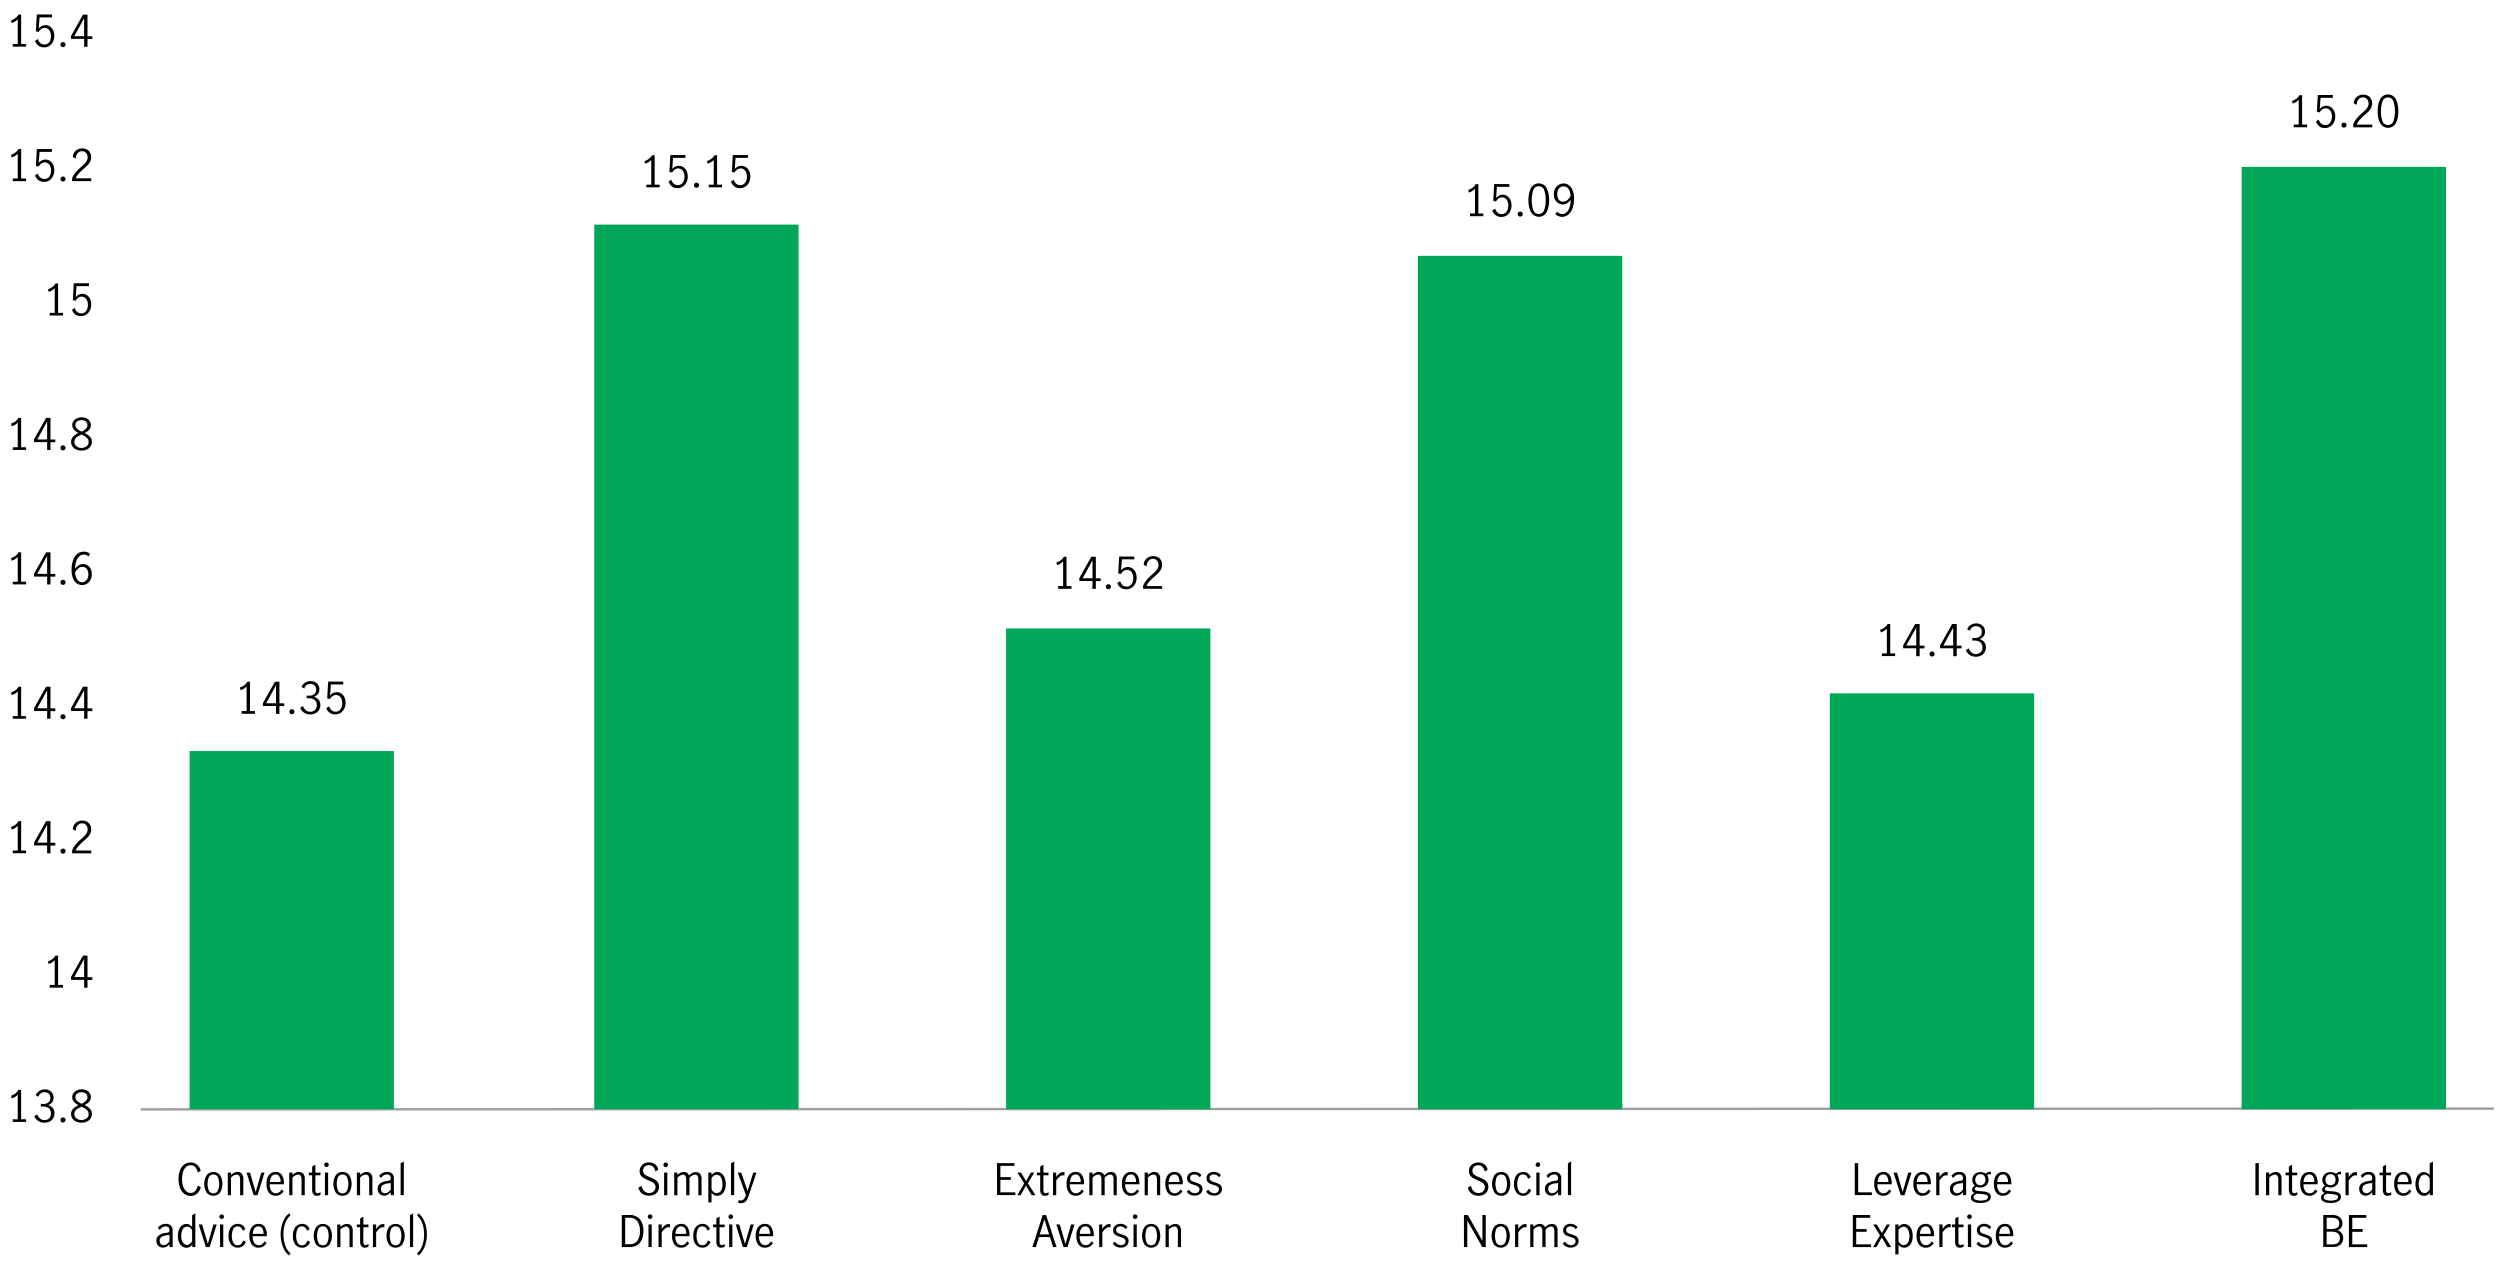
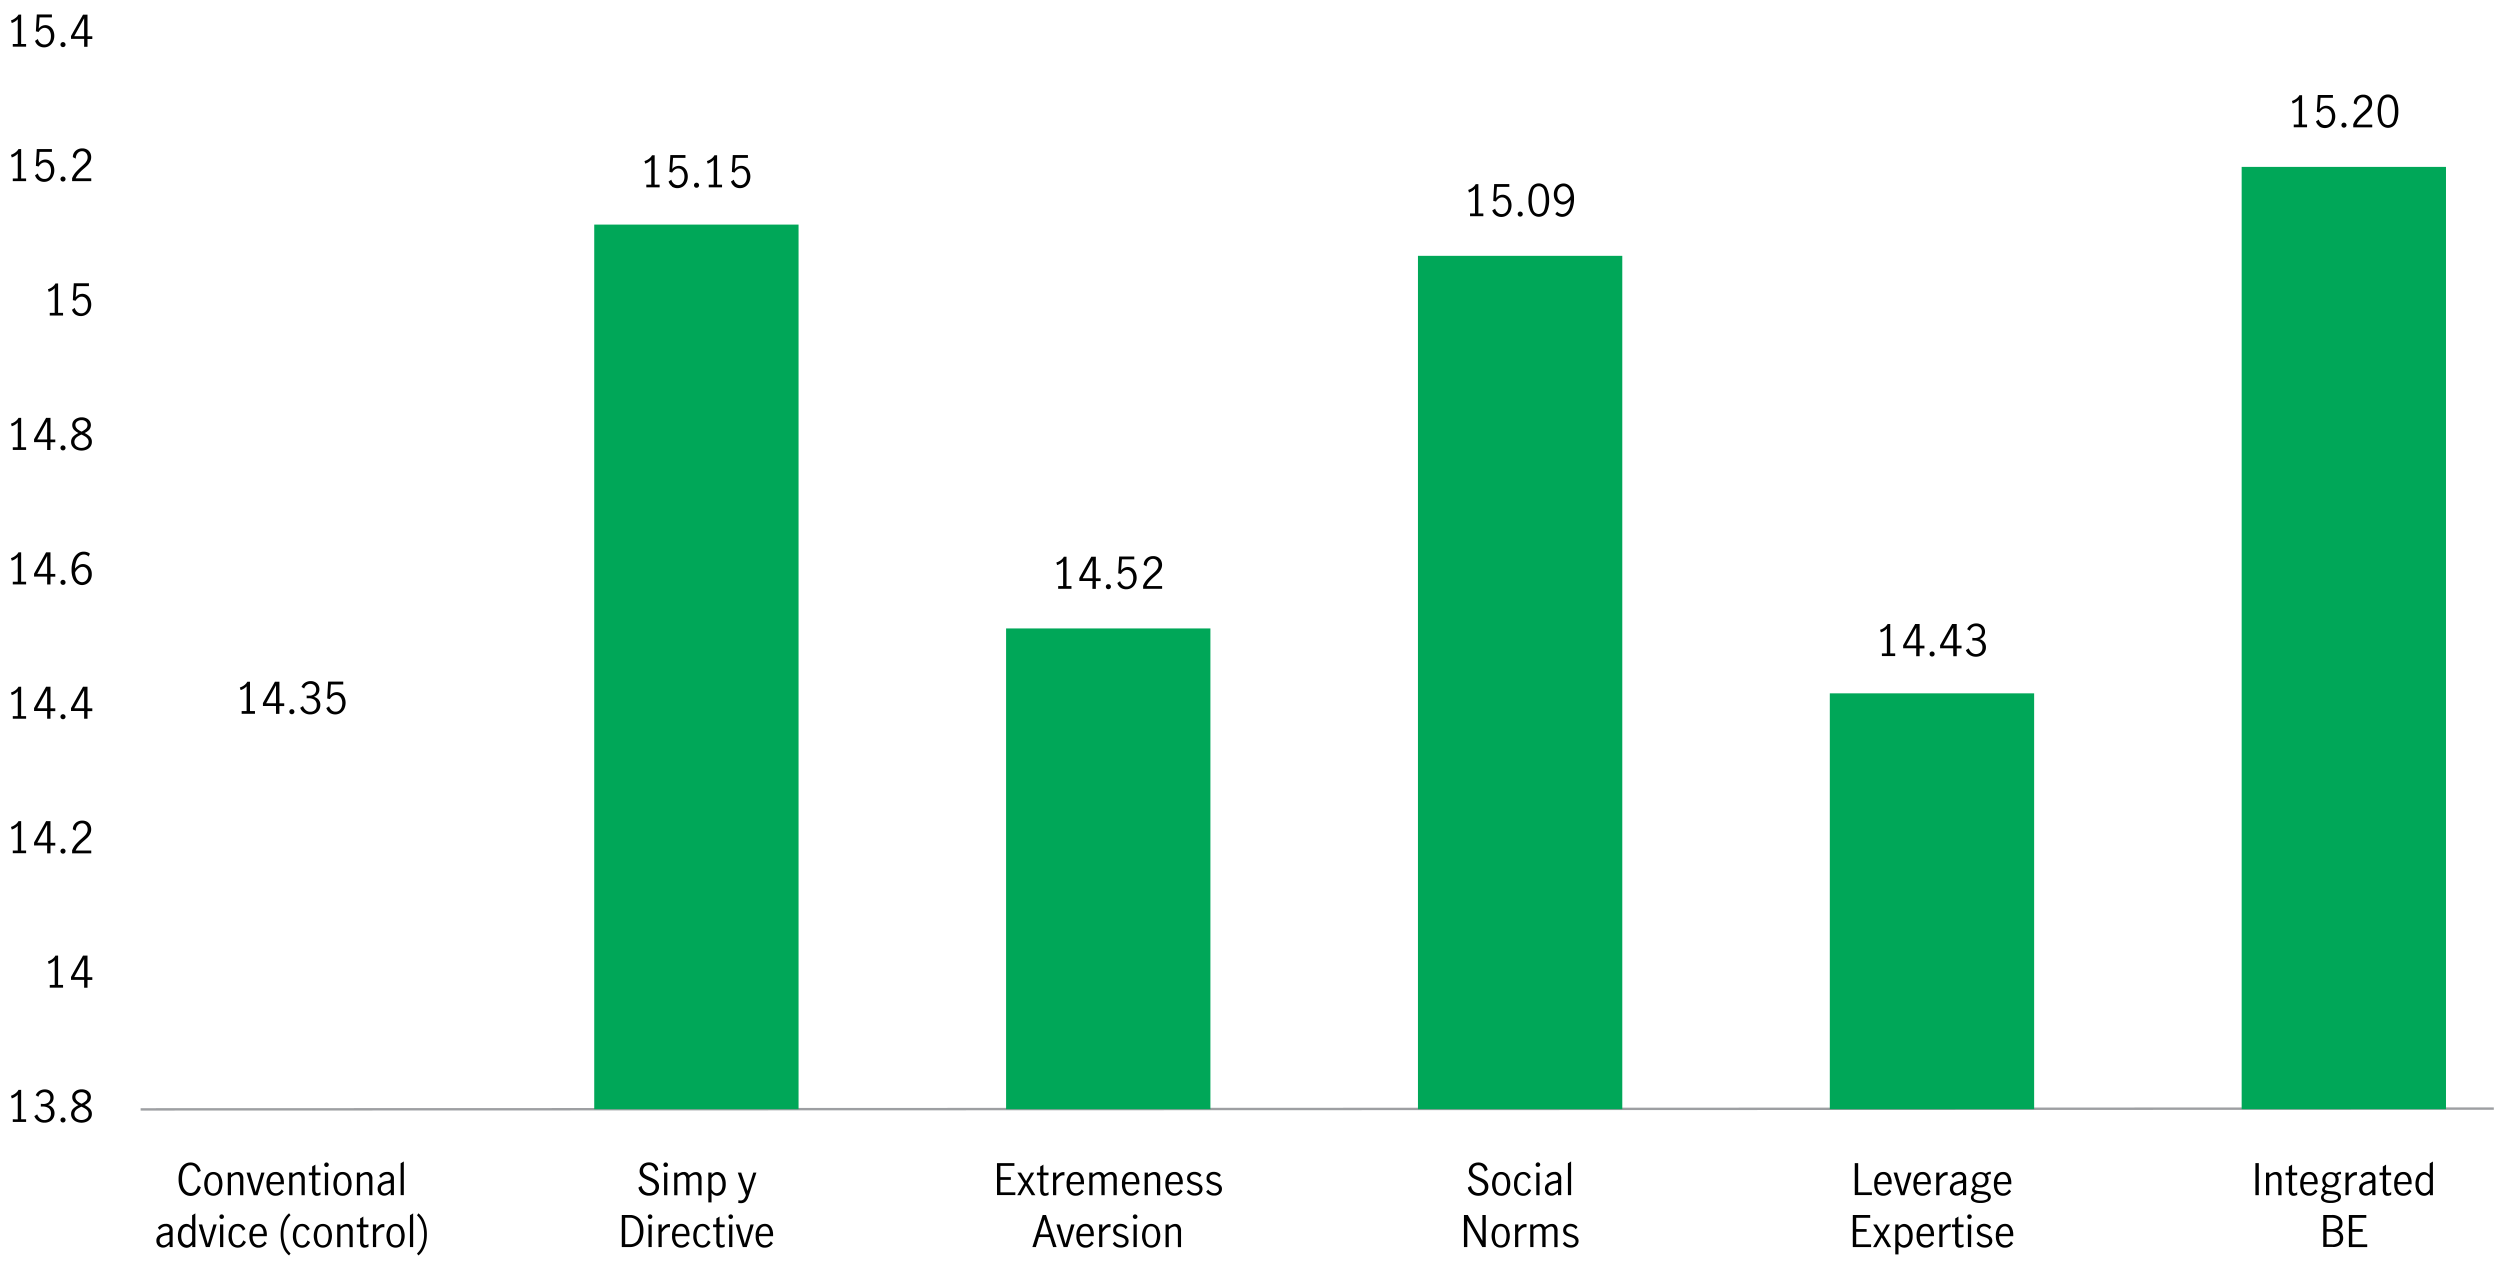
<svg xmlns="http://www.w3.org/2000/svg" id="Layer_1" data-name="Layer 1" viewBox="0 0 1040 527">
  <defs>
    <style>.cls-1{fill:none;stroke:#9d9fa2;stroke-miterlimit:10;}.cls-2{fill:#00a758;}</style>
  </defs>
  <path d="M22.76,409.74v-10.3a5.41,5.41,0,0,1-2.5,1.57l-.32-1.08a6.18,6.18,0,0,0,1.84-.95,4.47,4.47,0,0,0,1.29-1.46h1.1v12.22h2.06v1.12H20.7v-1.12Z" />
  <path d="M35,407.62H29.54v-1.21l5-8.89h1.86v9h2v1.14h-2v3.24H35Zm0-1.14V399h0l-4.11,7.45Z" />
  <path d="M7.38,465.66v-10.3a5.32,5.32,0,0,1-2.49,1.57l-.33-1.08a6.24,6.24,0,0,0,1.85-1,4.43,4.43,0,0,0,1.28-1.46H8.8v12.22h2.06v1.12H5.32v-1.12Z" />
  <path d="M15.9,466.31a4.14,4.14,0,0,1-1.61-2l1.2-.73a3.85,3.85,0,0,0,1.15,1.71,2.7,2.7,0,0,0,1.8.66,2.74,2.74,0,0,0,2-.72,2.57,2.57,0,0,0,.75-1.94,2.65,2.65,0,0,0-.91-2.27,4.07,4.07,0,0,0-2.53-.69,6.79,6.79,0,0,0-.76,0v-1.15a5.86,5.86,0,0,0,1,.07,3.21,3.21,0,0,0,2.19-.68,2.38,2.38,0,0,0,.76-1.84,2.33,2.33,0,0,0-.67-1.74,2.68,2.68,0,0,0-3.38-.1,2.67,2.67,0,0,0-.91,1.37l-1.12-.64a3.71,3.71,0,0,1,1.46-1.77,4.31,4.31,0,0,1,2.37-.66,3.81,3.81,0,0,1,1.86.44,3.25,3.25,0,0,1,1.28,1.21,3.29,3.29,0,0,1,.46,1.73,3.26,3.26,0,0,1-.54,1.91A3.89,3.89,0,0,1,20,459.74a3.56,3.56,0,0,1,2,1.25,3.35,3.35,0,0,1,.68,2.08,4,4,0,0,1-.55,2.1,3.63,3.63,0,0,1-1.49,1.39,4.68,4.68,0,0,1-2.14.48A4.5,4.5,0,0,1,15.9,466.31Z" />
  <path d="M25.46,466.66a1,1,0,0,1-.3-.73,1.06,1.06,0,0,1,.3-.76,1,1,0,0,1,.73-.3,1,1,0,0,1,1.07,1.06,1,1,0,0,1-.31.73,1,1,0,0,1-.76.3A1,1,0,0,1,25.46,466.66Z" />
  <path d="M37.43,461.27a3,3,0,0,1,.79,2.18,3.24,3.24,0,0,1-.57,1.88,3.78,3.78,0,0,1-1.56,1.27,5.53,5.53,0,0,1-4.37,0,3.67,3.67,0,0,1-1.56-1.25,3.08,3.08,0,0,1-.58-1.85,3,3,0,0,1,.8-2.21,8,8,0,0,1,2.27-1.55,6.57,6.57,0,0,1-1.91-1.4,2.84,2.84,0,0,1-.68-1.95,2.76,2.76,0,0,1,.56-1.7,3.53,3.53,0,0,1,1.45-1.15,4.81,4.81,0,0,1,1.92-.39,4.74,4.74,0,0,1,1.9.38,3.4,3.4,0,0,1,1.39,1.11,3.06,3.06,0,0,1-.16,3.66,6.42,6.42,0,0,1-1.92,1.38A8.52,8.52,0,0,1,37.43,461.27Zm-1.41,4a2.23,2.23,0,0,0,.85-1.85,2.15,2.15,0,0,0-.4-1.29,3.58,3.58,0,0,0-1-.92,13.4,13.4,0,0,0-1.6-.83,13.71,13.71,0,0,0-1.53.81,3.39,3.39,0,0,0-1,.93,2.13,2.13,0,0,0-.39,1.28,2.22,2.22,0,0,0,.85,1.86,3.35,3.35,0,0,0,2.12.66A3.39,3.39,0,0,0,36,465.24Zm-4-7.32a8,8,0,0,0,1.9,1.2,7.06,7.06,0,0,0,1.83-1.2,2.05,2.05,0,0,0,.63-1.53,1.8,1.8,0,0,0-.7-1.49,2.67,2.67,0,0,0-1.76-.56,3,3,0,0,0-1.78.54,1.74,1.74,0,0,0-.77,1.51A2,2,0,0,0,32.07,457.92Z" />
  <path d="M7.38,353.82v-10.3a5.32,5.32,0,0,1-2.49,1.57L4.56,344a6.46,6.46,0,0,0,1.85-.94,4.57,4.57,0,0,0,1.28-1.47H8.8v12.22h2.06v1.12H5.32v-1.12Z" />
  <path d="M19.61,351.7H14.17v-1.21l5-8.89H21v9h2v1.14H21v3.24H19.61Zm0-1.14v-7.45h0l-4.1,7.45Z" />
  <path d="M25.46,354.82a1,1,0,0,1-.3-.73,1.06,1.06,0,0,1,.3-.76,1,1,0,0,1,.73-.3,1,1,0,0,1,1.07,1.06,1,1,0,0,1-.31.73,1,1,0,0,1-.76.3A1,1,0,0,1,25.46,354.82Z" />
  <path d="M31.5,351.26A26,26,0,0,1,33.79,349c.62-.54,1.1-1,1.45-1.35a5.27,5.27,0,0,0,.87-1.19,3.06,3.06,0,0,0,.34-1.41,2.68,2.68,0,0,0-.63-1.81,2.11,2.11,0,0,0-1.69-.74,2.35,2.35,0,0,0-1.4.44,2.82,2.82,0,0,0-.92,1.15,3.4,3.4,0,0,0-.28,1.52L30.32,345a3.31,3.31,0,0,1,.49-1.83,3.57,3.57,0,0,1,1.4-1.32,4.14,4.14,0,0,1,2-.48,4,4,0,0,1,2,.47,3.23,3.23,0,0,1,1.28,1.31,3.8,3.8,0,0,1,.44,1.85,4,4,0,0,1-.41,1.83,6.1,6.1,0,0,1-1,1.46c-.41.42-1,.94-1.68,1.54a23,23,0,0,0-2.08,2,7.08,7.08,0,0,0-1.29,2h6.49v1.16H30v-1.23A9.26,9.26,0,0,1,31.5,351.26Z" />
  <path d="M7.38,297.9V287.61a5.39,5.39,0,0,1-2.49,1.56l-.33-1.08a6.21,6.21,0,0,0,1.85-.94,4.57,4.57,0,0,0,1.28-1.47H8.8V297.9h2.06V299H5.32V297.9Z" />
  <path d="M19.61,295.78H14.17v-1.21l5-8.89H21v9h2v1.14H21V299H19.61Zm0-1.14v-7.45h0l-4.1,7.45Z" />
  <path d="M25.46,298.9a1,1,0,0,1-.3-.73,1,1,0,0,1,.3-.75,1,1,0,0,1,.73-.31,1.06,1.06,0,0,1,1.07,1.06,1,1,0,0,1-.31.73,1,1,0,0,1-.76.3A1,1,0,0,1,25.46,298.9Z" />
  <path d="M35,295.78H29.54v-1.21l5-8.89h1.86v9h2v1.14h-2V299H35Zm0-1.14v-7.45h0l-4.11,7.45Z" />
  <path d="M7.38,242V231.69a5.39,5.39,0,0,1-2.49,1.56l-.33-1.08a6.21,6.21,0,0,0,1.85-.94,4.46,4.46,0,0,0,1.28-1.47H8.8V242h2.06v1.12H5.32V242Z" />
  <path d="M19.61,239.86H14.17v-1.21l5-8.89H21v9h2v1.14H21v3.24H19.61Zm0-1.14v-7.45h0l-4.1,7.45Z" />
  <path d="M25.46,243a1,1,0,0,1-.3-.73,1,1,0,0,1,.3-.75,1,1,0,0,1,.73-.31,1.06,1.06,0,0,1,1.07,1.06A1,1,0,0,1,27,243a1,1,0,0,1-.76.3A1,1,0,0,1,25.46,243Z" />
  <path d="M32,242.72a4.65,4.65,0,0,1-1.61-2.08,8.89,8.89,0,0,1-.61-3.54,11.71,11.71,0,0,1,.66-4.18,5.69,5.69,0,0,1,1.81-2.57,4.14,4.14,0,0,1,2.54-.86,4.59,4.59,0,0,1,1.45.22,3.07,3.07,0,0,1,1.17.66l-.58,1.15a2.68,2.68,0,0,0-2-.84,2.71,2.71,0,0,0-1.64.58,4.38,4.38,0,0,0-1.34,1.9,10.22,10.22,0,0,0-.64,3.39,6.74,6.74,0,0,1,1.57-1.4,3.17,3.17,0,0,1,1.69-.51,3.62,3.62,0,0,1,1.77.46,3.5,3.5,0,0,1,1.39,1.39,4.5,4.5,0,0,1,.55,2.32,4.81,4.81,0,0,1-.64,2.61,3.9,3.9,0,0,1-1.55,1.5,4.08,4.08,0,0,1-1.83.47A3.82,3.82,0,0,1,32,242.72Zm3.38-.88a2.62,2.62,0,0,0,1-1.13,4.33,4.33,0,0,0,.38-1.91,3.84,3.84,0,0,0-.27-1.44,2.58,2.58,0,0,0-.82-1.12,2,2,0,0,0-1.3-.43,2.68,2.68,0,0,0-1.78.65,5.52,5.52,0,0,0-1.33,1.63,6,6,0,0,0,.52,2.42,3,3,0,0,0,1.1,1.3,2.44,2.44,0,0,0,1.27.39A2.38,2.38,0,0,0,35.38,241.84Z" />
  <path d="M7.38,186.06V175.77a5.39,5.39,0,0,1-2.49,1.56l-.33-1.08a6.21,6.21,0,0,0,1.85-.94,4.46,4.46,0,0,0,1.28-1.47H8.8v12.22h2.06v1.12H5.32v-1.12Z" />
  <path d="M19.61,183.94H14.17v-1.21l5-8.89H21v9h2v1.13H21v3.24H19.61Zm0-1.13v-7.46h0l-4.1,7.46Z" />
  <path d="M25.46,187.06a1,1,0,0,1-.3-.73,1,1,0,0,1,.3-.75,1,1,0,0,1,.73-.31,1.06,1.06,0,0,1,1.07,1.06,1,1,0,0,1-.31.73,1,1,0,0,1-.76.3A1,1,0,0,1,25.46,187.06Z" />
  <path d="M37.43,181.67a3,3,0,0,1,.79,2.18,3.21,3.21,0,0,1-.57,1.88A3.8,3.8,0,0,1,36.09,187a5.53,5.53,0,0,1-4.37,0,3.74,3.74,0,0,1-1.56-1.25,3.09,3.09,0,0,1-.58-1.86,3,3,0,0,1,.8-2.2,8,8,0,0,1,2.27-1.56,6.57,6.57,0,0,1-1.91-1.4,2.84,2.84,0,0,1-.68-1.95,2.8,2.8,0,0,1,.56-1.7A3.43,3.43,0,0,1,32.07,174a4.65,4.65,0,0,1,1.92-.4,4.58,4.58,0,0,1,1.9.39,3.4,3.4,0,0,1,1.39,1.11,3.06,3.06,0,0,1-.16,3.66,6.42,6.42,0,0,1-1.92,1.38A8.51,8.51,0,0,1,37.43,181.67Zm-1.41,4a2.21,2.21,0,0,0,.85-1.84,2.16,2.16,0,0,0-.4-1.3,3.58,3.58,0,0,0-1-.92,13.4,13.4,0,0,0-1.6-.83,13.71,13.71,0,0,0-1.53.81,3.53,3.53,0,0,0-1,.93,2.39,2.39,0,0,0,.46,3.14,3.3,3.3,0,0,0,2.12.67A3.33,3.33,0,0,0,36,185.64Zm-4-7.32a8.35,8.35,0,0,0,1.9,1.21,7.32,7.32,0,0,0,1.83-1.21,2,2,0,0,0,.63-1.53,1.8,1.8,0,0,0-.7-1.49,2.73,2.73,0,0,0-1.76-.56,3,3,0,0,0-1.78.54,1.76,1.76,0,0,0-.77,1.51A2,2,0,0,0,32.07,178.32Z" />
  <path d="M22.76,130.14V119.85a5.58,5.58,0,0,1-2.5,1.57l-.32-1.09a6.16,6.16,0,0,0,1.84-.94,4.4,4.4,0,0,0,1.29-1.47h1.1v12.22h2.06v1.12H20.7v-1.12Z" />
  <path d="M31.37,130.86a3.69,3.69,0,0,1-1.41-2l1.15-.77a3.14,3.14,0,0,0,1,1.66,2.53,2.53,0,0,0,1.67.61,2.4,2.4,0,0,0,1.56-.51,2.91,2.91,0,0,0,.93-1.31,5,5,0,0,0,.3-1.73,4.48,4.48,0,0,0-.35-1.82,2.72,2.72,0,0,0-.93-1.18,2.25,2.25,0,0,0-1.31-.4,2.43,2.43,0,0,0-1.46.48,3.72,3.72,0,0,0-1.07,1.23l-1.14-.27.38-7H37v1.17H31.84l-.36,4.65a3.47,3.47,0,0,1,2.76-1.44,3.35,3.35,0,0,1,2,.62,3.88,3.88,0,0,1,1.28,1.64,5.42,5.42,0,0,1,.44,2.16,5.56,5.56,0,0,1-.53,2.41,4.29,4.29,0,0,1-1.5,1.76,4.27,4.27,0,0,1-4.61,0Z" />
  <path d="M7.38,74.23V63.93A5.48,5.48,0,0,1,4.89,65.5l-.33-1.08a6.48,6.48,0,0,0,1.85-1A4.37,4.37,0,0,0,7.69,62H8.8V74.23h2.06v1.11H5.32V74.23Z" />
  <path d="M16,74.94a3.8,3.8,0,0,1-1.41-2l1.16-.77a3.14,3.14,0,0,0,1,1.66,2.51,2.51,0,0,0,1.67.61A2.44,2.44,0,0,0,20,74a2.91,2.91,0,0,0,.93-1.31,5,5,0,0,0,.29-1.73,4.48,4.48,0,0,0-.34-1.82,2.79,2.79,0,0,0-.93-1.18,2.33,2.33,0,0,0-1.31-.4,2.43,2.43,0,0,0-1.47.49,3.57,3.57,0,0,0-1.06,1.22L14.93,69l.38-7H21.6v1.17H16.46l-.36,4.65a3.5,3.5,0,0,1,2.77-1.44,3.3,3.3,0,0,1,2,.62,3.82,3.82,0,0,1,1.29,1.64,5.42,5.42,0,0,1,.43,2.17,5.54,5.54,0,0,1-.52,2.4A4.29,4.29,0,0,1,20.61,75a4,4,0,0,1-2.28.66A4,4,0,0,1,16,74.94Z" />
  <path d="M25.46,75.22a1,1,0,0,1-.3-.72,1,1,0,0,1,.3-.76,1,1,0,0,1,.73-.31,1,1,0,0,1,.76.31,1,1,0,0,1,.31.76.94.94,0,0,1-.31.72,1,1,0,0,1-.76.3A1,1,0,0,1,25.46,75.22Z" />
  <path d="M31.5,71.67a27.4,27.4,0,0,1,2.29-2.27c.62-.54,1.1-1,1.45-1.35a5.05,5.05,0,0,0,.87-1.19,3,3,0,0,0,.34-1.4,2.7,2.7,0,0,0-.63-1.82,2.14,2.14,0,0,0-1.69-.74,2.35,2.35,0,0,0-1.4.44,2.85,2.85,0,0,0-.92,1.16A3.38,3.38,0,0,0,31.53,66l-1.21-.63a3.34,3.34,0,0,1,.49-1.84,3.54,3.54,0,0,1,1.4-1.31,4,4,0,0,1,2-.49,3.92,3.92,0,0,1,2,.48,3.2,3.2,0,0,1,1.28,1.3,3.84,3.84,0,0,1,.44,1.86,3.9,3.9,0,0,1-.41,1.82,5.91,5.91,0,0,1-1,1.46,22.11,22.11,0,0,1-1.68,1.54,23,23,0,0,0-2.08,2,7,7,0,0,0-1.29,2h6.49v1.15H30V74.12A9.1,9.1,0,0,1,31.5,71.67Z" />
  <path d="M7.38,18.31V8A5.4,5.4,0,0,1,4.89,9.58L4.56,8.5a6.24,6.24,0,0,0,1.85-1A4.37,4.37,0,0,0,7.69,6.08H8.8V18.31h2.06v1.11H5.32V18.31Z" />
  <path d="M16,19a3.76,3.76,0,0,1-1.41-2l1.16-.77a3.14,3.14,0,0,0,1,1.66,2.51,2.51,0,0,0,1.67.61A2.44,2.44,0,0,0,20,18.05a2.91,2.91,0,0,0,.93-1.31A5,5,0,0,0,21.18,15a4.48,4.48,0,0,0-.34-1.82A2.76,2.76,0,0,0,19.91,12a2.26,2.26,0,0,0-1.31-.41,2.43,2.43,0,0,0-1.47.49,3.57,3.57,0,0,0-1.06,1.22l-1.14-.27.38-7H21.6V7.25H16.46L16.1,11.9a3.5,3.5,0,0,1,2.77-1.44,3.36,3.36,0,0,1,2,.62,3.82,3.82,0,0,1,1.29,1.64,5.46,5.46,0,0,1,.43,2.17,5.54,5.54,0,0,1-.52,2.4,4.23,4.23,0,0,1-1.5,1.76,4,4,0,0,1-2.28.66A4,4,0,0,1,16,19Z" />
  <path d="M25.46,19.31a1,1,0,0,1-.3-.73,1,1,0,0,1,.3-.76,1,1,0,0,1,.73-.31,1,1,0,0,1,.76.31,1,1,0,0,1,.31.76,1,1,0,0,1-.31.73,1.06,1.06,0,0,1-.76.29A1,1,0,0,1,25.46,19.31Z" />
  <path d="M35,16.18H29.54V15l5-8.9h1.86v9h2v1.13h-2v3.24H35Zm0-1.13V7.6h0l-4.11,7.45Z" />
  <line class="cls-1" x1="58.5" y1="461.5" x2="1037.43" y2="461.17" />
  <path d="M76.65,496.62a5.43,5.43,0,0,1-1.75-2.42,10,10,0,0,1-.61-3.67,10.16,10.16,0,0,1,.61-3.71,5.16,5.16,0,0,1,1.72-2.39,4.39,4.39,0,0,1,2.66-.83,4,4,0,0,1,2.71.95,4.89,4.89,0,0,1,1.51,2.56l-1.23.65a4.83,4.83,0,0,0-1-2.18,2.46,2.46,0,0,0-2-.84,2.71,2.71,0,0,0-1.84.68,4.42,4.42,0,0,0-1.24,2,9.61,9.61,0,0,0-.45,3.12,9.38,9.38,0,0,0,.45,3,4.7,4.7,0,0,0,1.25,2,2.66,2.66,0,0,0,1.83.73,2.44,2.44,0,0,0,2-.89,5.2,5.2,0,0,0,1-2.19l1.25.68A5,5,0,0,1,82,496.5a4,4,0,0,1-2.74,1A4.28,4.28,0,0,1,76.65,496.62Z" />
  <path d="M86,496.17a7,7,0,0,1,0-7.35,3.6,3.6,0,0,1,5.51,0,7.13,7.13,0,0,1,0,7.35,3.62,3.62,0,0,1-5.51,0Zm4.65-.92a7.43,7.43,0,0,0,0-5.51,2.12,2.12,0,0,0-3.79,0,7.75,7.75,0,0,0,0,5.53,2.12,2.12,0,0,0,3.79,0Z" />
  <path d="M96.1,487.79v1a5.63,5.63,0,0,1,1.3-.9,3,3,0,0,1,1.45-.35,2.29,2.29,0,0,1,1.71.68,3.16,3.16,0,0,1,.66,2.26v6.71H99.88v-6.68a2.49,2.49,0,0,0-.35-1.31,1.19,1.19,0,0,0-1.08-.58,3.74,3.74,0,0,0-2.35,1.28v7.29H94.76v-9.4Z" />
  <path d="M102.56,487.79H104l2.36,8.09h0l2.34-8.09h1.35l-2.91,9.4h-1.63Z" />
  <path d="M111.87,496.17a5.85,5.85,0,0,1-1-3.71,5.66,5.66,0,0,1,1-3.64,3.47,3.47,0,0,1,2.83-1.28,2.87,2.87,0,0,1,2.56,1.27,6.09,6.09,0,0,1,.84,3.4,2.83,2.83,0,0,1,0,.45h-5.87a4.48,4.48,0,0,0,.69,2.82,2.31,2.31,0,0,0,1.91.92,2.19,2.19,0,0,0,1.33-.46,3.56,3.56,0,0,0,1-1.16l.83.77a4.08,4.08,0,0,1-1.37,1.37,3.67,3.67,0,0,1-2,.52A3.4,3.4,0,0,1,111.87,496.17Zm4.36-6.7a1.77,1.77,0,0,0-1.64-.9,1.84,1.84,0,0,0-1.27.46,2.72,2.72,0,0,0-.78,1.18,4.73,4.73,0,0,0-.27,1.49h4.47A4.26,4.26,0,0,0,116.23,489.47Z" />
  <path d="M121.66,487.79v1a5.8,5.8,0,0,1,1.29-.9,3.12,3.12,0,0,1,1.46-.35,2.29,2.29,0,0,1,1.71.68,3.16,3.16,0,0,1,.66,2.26v6.71h-1.34v-6.68a2.41,2.41,0,0,0-.36-1.31,1.17,1.17,0,0,0-1.07-.58,3.72,3.72,0,0,0-2.35,1.28v7.29h-1.34v-9.4Z" />
  <path d="M130.33,496.8a3.47,3.47,0,0,1-.48-2.07v-5.82h-1.37v-1.12h1.37v-2.5l1.34-.81v3.31h2.12v1.12h-2.12V495c0,.91.33,1.37,1,1.37a2,2,0,0,0,1.14-.47l0,1.13a2.85,2.85,0,0,1-1.5.43A1.78,1.78,0,0,1,130.33,496.8Z" />
  <path d="M135.16,485.2a.9.9,0,0,1-.28-.66.91.91,0,0,1,.28-.68.94.94,0,0,1,.66-.28,1,1,0,0,1,.67.28.92.92,0,0,1,.29.68,1,1,0,0,1-1,.95A.87.87,0,0,1,135.16,485.2Zm0,2.59h1.34v9.4h-1.34Z" />
  <path d="M139.73,496.17a7,7,0,0,1,0-7.35,3.41,3.41,0,0,1,2.76-1.28,3.35,3.35,0,0,1,2.76,1.28,7.13,7.13,0,0,1,0,7.35,3.34,3.34,0,0,1-2.76,1.27A3.4,3.4,0,0,1,139.73,496.17Zm4.65-.92a7.3,7.3,0,0,0,0-5.51,2.12,2.12,0,0,0-3.78,0,7.75,7.75,0,0,0,0,5.53,2.12,2.12,0,0,0,3.78,0Z" />
  <path d="M149.8,487.79v1a5.8,5.8,0,0,1,1.29-.9,3.12,3.12,0,0,1,1.46-.35,2.29,2.29,0,0,1,1.71.68,3.16,3.16,0,0,1,.66,2.26v6.71h-1.34v-6.68a2.49,2.49,0,0,0-.35-1.31,1.2,1.2,0,0,0-1.08-.58,3.74,3.74,0,0,0-2.35,1.28v7.29h-1.34v-9.4Z" />
  <path d="M158.49,497.1a2.54,2.54,0,0,1-1-1,2.86,2.86,0,0,1-.38-1.52,2.65,2.65,0,0,1,1-2.25,6.8,6.8,0,0,1,3.18-1.08,2,2,0,0,0,1-.32,1.1,1.1,0,0,0,.26-.85,1.42,1.42,0,0,0-.44-1.12,1.73,1.73,0,0,0-1.17-.37,2.48,2.48,0,0,0-1.39.41,3.85,3.85,0,0,0-1.07,1.06l-.74-.92a4,4,0,0,1,3.32-1.62,2.85,2.85,0,0,1,2.08.71,2.78,2.78,0,0,1,.73,2.12v6.82h-1.32V496a6.75,6.75,0,0,1-1.33,1.06,2.92,2.92,0,0,1-2.77,0Zm2.93-1.16a4.94,4.94,0,0,0,1.13-1.11v-2.7h0l-1.15.16a5,5,0,0,0-2.24.75,1.81,1.81,0,0,0-.69,1.52,1.86,1.86,0,0,0,.46,1.33,1.65,1.65,0,0,0,1.27.49A2.21,2.21,0,0,0,161.42,495.94Z" />
  <path d="M166.66,483.94l1.33-.77v14h-1.33Z" />
  <path d="M66.44,518.7a2.54,2.54,0,0,1-1-1,2.86,2.86,0,0,1-.38-1.52,2.63,2.63,0,0,1,1-2.25,6.8,6.8,0,0,1,3.18-1.08,2,2,0,0,0,1-.32,1.1,1.1,0,0,0,.26-.85,1.41,1.41,0,0,0-.44-1.12,1.73,1.73,0,0,0-1.17-.37,2.48,2.48,0,0,0-1.39.41,3.85,3.85,0,0,0-1.07,1.06l-.74-.92a4,4,0,0,1,3.32-1.62,2.89,2.89,0,0,1,2.08.7,2.82,2.82,0,0,1,.73,2.13v6.82H70.54v-1.17a6.75,6.75,0,0,1-1.33,1.06,2.92,2.92,0,0,1-2.77,0Zm2.93-1.16a4.94,4.94,0,0,0,1.13-1.11v-2.7h0l-1.15.16a5,5,0,0,0-2.24.75,1.81,1.81,0,0,0-.69,1.52,1.87,1.87,0,0,0,.46,1.33,1.65,1.65,0,0,0,1.27.49A2.19,2.19,0,0,0,69.37,517.54Z" />
  <path d="M75.93,518.57A3.63,3.63,0,0,1,74.56,517a6.26,6.26,0,0,1-.55-2.83,6.82,6.82,0,0,1,.52-2.85,3.77,3.77,0,0,1,1.34-1.65,3.07,3.07,0,0,1,1.67-.53,2.44,2.44,0,0,1,1.24.34,5.36,5.36,0,0,1,1.14.89v-4.83l1.34-.77v14H80v-1a4.94,4.94,0,0,1-1.14,1,2.64,2.64,0,0,1-1.31.31A3.24,3.24,0,0,1,75.93,518.57Zm3.1-1.16a3.64,3.64,0,0,0,.89-1.12V511.7a3.66,3.66,0,0,0-.9-1,1.9,1.9,0,0,0-1.19-.4A2,2,0,0,0,76,511.42a6,6,0,0,0-.6,2.76,5.38,5.38,0,0,0,.35,2.05,3,3,0,0,0,.92,1.25,2.05,2.05,0,0,0,1.21.41A1.84,1.84,0,0,0,79,517.41Z" />
  <path d="M82.66,509.39H84.1l2.35,8.09h0l2.33-8.09h1.36l-2.91,9.4H85.64Z" />
  <path d="M91.54,506.8a.94.94,0,0,1-.28-.66,1,1,0,0,1,.28-.68.93.93,0,0,1,1.33,0,.89.89,0,0,1,.29.68.94.94,0,0,1-1.62.66Zm0,2.59h1.34v9.4H91.55Z" />
  <path d="M96.15,517.78a5.62,5.62,0,0,1-1.07-3.69,6.68,6.68,0,0,1,.49-2.7,3.52,3.52,0,0,1,3.4-2.25,3.15,3.15,0,0,1,1.92.56,3.88,3.88,0,0,1,1.19,1.59L101,512a3.44,3.44,0,0,0-.77-1.29,1.78,1.78,0,0,0-1.31-.51A1.93,1.93,0,0,0,97,511.34a6.52,6.52,0,0,0-.55,2.75,6.22,6.22,0,0,0,.58,2.83A2,2,0,0,0,99,518a1.78,1.78,0,0,0,1.36-.55,4.19,4.19,0,0,0,.85-1.44l1.1.65a4.05,4.05,0,0,1-1.33,1.71,3.29,3.29,0,0,1-2,.65A3.5,3.5,0,0,1,96.15,517.78Z" />
  <path d="M104.77,517.76a5.8,5.8,0,0,1-1-3.7,5.66,5.66,0,0,1,1-3.64,3.47,3.47,0,0,1,2.83-1.28,2.87,2.87,0,0,1,2.56,1.27,6.08,6.08,0,0,1,.84,3.39c0,.2,0,.35,0,.45h-5.88a4.56,4.56,0,0,0,.69,2.83,2.32,2.32,0,0,0,1.91.92,2.17,2.17,0,0,0,1.33-.46,3.56,3.56,0,0,0,1-1.16l.84.77a4.11,4.11,0,0,1-1.38,1.37,3.67,3.67,0,0,1-2,.52A3.38,3.38,0,0,1,104.77,517.76Zm4.36-6.69a1.77,1.77,0,0,0-1.64-.9,1.84,1.84,0,0,0-1.27.46,2.72,2.72,0,0,0-.78,1.18,4.73,4.73,0,0,0-.27,1.49h4.47A4.26,4.26,0,0,0,109.13,511.07Z" />
  <path d="M117.76,518.81a13.66,13.66,0,0,1-1-5.33,14.48,14.48,0,0,1,.47-3.75,11.36,11.36,0,0,1,1.27-3,7.23,7.23,0,0,1,1.77-2l.6.81a8,8,0,0,0-2.14,3.14,12.86,12.86,0,0,0-.81,4.78,13.22,13.22,0,0,0,.82,4.84,7.35,7.35,0,0,0,2.13,3.1l-.62.86A8,8,0,0,1,117.76,518.81Z" />
  <path d="M122.91,517.78a5.62,5.62,0,0,1-1.06-3.69,6.68,6.68,0,0,1,.49-2.7,3.71,3.71,0,0,1,1.36-1.68,3.66,3.66,0,0,1,2-.57,3.09,3.09,0,0,1,1.91.56,3.81,3.81,0,0,1,1.2,1.59l-1.09.68a3.33,3.33,0,0,0-.78-1.29,1.74,1.74,0,0,0-1.3-.51,1.93,1.93,0,0,0-1.89,1.17,6.37,6.37,0,0,0-.55,2.75,6.09,6.09,0,0,0,.58,2.83,2,2,0,0,0,1.92,1.12,1.8,1.8,0,0,0,1.36-.55,4,4,0,0,0,.84-1.44l1.11.65a4.13,4.13,0,0,1-1.33,1.71,3.29,3.29,0,0,1-2,.65A3.53,3.53,0,0,1,122.91,517.78Z" />
  <path d="M131.55,517.76a7,7,0,0,1,0-7.34,3.62,3.62,0,0,1,5.52,0,7.11,7.11,0,0,1,0,7.34,3.62,3.62,0,0,1-5.52,0Zm4.65-.91a7.43,7.43,0,0,0,0-5.51,1.92,1.92,0,0,0-1.89-1.17,1.89,1.89,0,0,0-1.89,1.16,7.61,7.61,0,0,0,0,5.53,1.89,1.89,0,0,0,1.89,1.16A1.92,1.92,0,0,0,136.2,516.85Z" />
  <path d="M141.62,509.39v1a6.09,6.09,0,0,1,1.29-.89,3.09,3.09,0,0,1,1.46-.35,2.28,2.28,0,0,1,1.7.68,3.16,3.16,0,0,1,.66,2.26v6.71H145.4v-6.68a2.41,2.41,0,0,0-.36-1.31,1.17,1.17,0,0,0-1.07-.58,3.72,3.72,0,0,0-2.35,1.28v7.29h-1.34v-9.4Z" />
  <path d="M150.29,518.4a3.47,3.47,0,0,1-.48-2.07v-5.82h-1.38v-1.12h1.38v-2.5l1.34-.81v3.31h2.11v1.12h-2.11v6.07c0,.91.33,1.37,1,1.37a2,2,0,0,0,1.14-.47l0,1.13a2.88,2.88,0,0,1-1.5.43A1.78,1.78,0,0,1,150.29,518.4Z" />
  <path d="M156.48,509.39v1.84a7.13,7.13,0,0,1,1.4-1.53,2.52,2.52,0,0,1,1.55-.5,1.88,1.88,0,0,1,.47.05v1.33a4,4,0,0,0-.6-.07,2.18,2.18,0,0,0-1.33.5,7.69,7.69,0,0,0-1.49,1.68v6.1h-1.34v-9.4Z" />
  <path d="M161.81,517.76a7,7,0,0,1,0-7.34,3.62,3.62,0,0,1,5.52,0,7.11,7.11,0,0,1,0,7.34,3.62,3.62,0,0,1-5.52,0Zm4.65-.91a7.43,7.43,0,0,0,0-5.51,1.92,1.92,0,0,0-1.89-1.17,1.89,1.89,0,0,0-1.89,1.16,7.61,7.61,0,0,0,0,5.53,1.89,1.89,0,0,0,1.89,1.16A1.92,1.92,0,0,0,166.46,516.85Z" />
  <path d="M170.54,505.54l1.33-.77v14h-1.33Z" />
  <path d="M176.57,508.17a13.72,13.72,0,0,1,1,5.35,14.06,14.06,0,0,1-.47,3.75,11.24,11.24,0,0,1-1.26,3,6.63,6.63,0,0,1-1.79,2l-.58-.82a7.85,7.85,0,0,0,2.13-3.14,12.71,12.71,0,0,0,.82-4.76,13,13,0,0,0-.83-4.84,7.34,7.34,0,0,0-2.12-3.1l.59-.87A8,8,0,0,1,176.57,508.17Z" />
  <path d="M102.59,295.81V285.52a5.39,5.39,0,0,1-2.49,1.56L99.77,286a6.21,6.21,0,0,0,1.85-.94,4.57,4.57,0,0,0,1.28-1.47H104v12.22h2.07v1.12h-5.54v-1.12Z" />
  <path d="M114.82,293.69h-5.44v-1.21l5-8.89h1.86v9h2v1.14h-2v3.24h-1.43Zm0-1.14V285.1h0l-4.1,7.45Z" />
  <path d="M120.67,296.81a1,1,0,0,1-.3-.73,1,1,0,0,1,.3-.75,1,1,0,0,1,.73-.31,1.06,1.06,0,0,1,1.07,1.06,1,1,0,0,1-.31.73,1,1,0,0,1-.76.3A1,1,0,0,1,120.67,296.81Z" />
  <path d="M126.49,296.46a4.05,4.05,0,0,1-1.61-2l1.19-.74a3.85,3.85,0,0,0,1.15,1.71,2.7,2.7,0,0,0,1.8.66,2.74,2.74,0,0,0,2-.72,2.55,2.55,0,0,0,.75-1.94,2.65,2.65,0,0,0-.91-2.27,4.14,4.14,0,0,0-2.53-.68,7.42,7.42,0,0,0-.76,0v-1.15a5.86,5.86,0,0,0,1,.07,3.16,3.16,0,0,0,2.19-.68,2.38,2.38,0,0,0,.76-1.84,2.33,2.33,0,0,0-.67-1.74,2.48,2.48,0,0,0-1.79-.65,2.41,2.41,0,0,0-1.58.55,2.65,2.65,0,0,0-.92,1.38l-1.12-.65a3.72,3.72,0,0,1,1.47-1.77,4.27,4.27,0,0,1,2.37-.66,3.8,3.8,0,0,1,1.85.44,3.18,3.18,0,0,1,1.28,1.21,3.32,3.32,0,0,1,.46,1.73,3.26,3.26,0,0,1-.54,1.91,3.7,3.7,0,0,1-1.75,1.26,3.62,3.62,0,0,1,2,1.25,3.35,3.35,0,0,1,.68,2.08,4,4,0,0,1-.54,2.11,3.63,3.63,0,0,1-1.5,1.38,4.53,4.53,0,0,1-2.14.49A4.46,4.46,0,0,1,126.49,296.46Z" />
  <path d="M137.18,296.52a3.7,3.7,0,0,1-1.42-1.95l1.16-.77a3.15,3.15,0,0,0,1,1.65,2.46,2.46,0,0,0,1.67.61,2.41,2.41,0,0,0,1.56-.5,3,3,0,0,0,.93-1.31,5,5,0,0,0,.3-1.73,4.44,4.44,0,0,0-.35-1.82,2.73,2.73,0,0,0-.93-1.18,2.25,2.25,0,0,0-1.31-.4,2.48,2.48,0,0,0-1.47.48,3.6,3.6,0,0,0-1.06,1.23l-1.14-.27.38-7h6.29v1.17h-5.13l-.37,4.64a3.5,3.5,0,0,1,2.77-1.44,3.41,3.41,0,0,1,2,.62,3.94,3.94,0,0,1,1.28,1.64,5.75,5.75,0,0,1-.09,4.57,4.32,4.32,0,0,1-1.5,1.77,4.25,4.25,0,0,1-4.61,0Z" />
-   <rect class="cls-2" x="78.87" y="312.43" width="85" height="149" />
  <path d="M771.58,483.85H773V496h5.7v1.15h-7.11Z" />
  <path d="M780.7,496.17a5.79,5.79,0,0,1-1-3.71,5.66,5.66,0,0,1,1-3.64,3.48,3.48,0,0,1,2.84-1.28,2.86,2.86,0,0,1,2.55,1.27,6,6,0,0,1,.85,3.4c0,.19,0,.34,0,.45H781a4.48,4.48,0,0,0,.7,2.82,2.29,2.29,0,0,0,1.9.92,2.17,2.17,0,0,0,1.33-.46,3.71,3.71,0,0,0,1-1.16l.83.77a4.11,4.11,0,0,1-1.38,1.37,3.67,3.67,0,0,1-2,.52A3.37,3.37,0,0,1,780.7,496.17Zm4.35-6.7a1.76,1.76,0,0,0-1.64-.9,1.84,1.84,0,0,0-1.27.46,2.72,2.72,0,0,0-.78,1.18,5.37,5.37,0,0,0-.27,1.49h4.47A4.26,4.26,0,0,0,785.05,489.47Z" />
  <path d="M787.71,487.79h1.45l2.35,8.09h0l2.33-8.09h1.36l-2.91,9.4H790.7Z" />
  <path d="M797,496.17a5.79,5.79,0,0,1-1-3.71,5.6,5.6,0,0,1,1-3.64,3.45,3.45,0,0,1,2.83-1.28,2.88,2.88,0,0,1,2.56,1.27,6.09,6.09,0,0,1,.84,3.4c0,.19,0,.34,0,.45h-5.88a4.48,4.48,0,0,0,.7,2.82,2.29,2.29,0,0,0,1.9.92,2.15,2.15,0,0,0,1.33-.46,3.71,3.71,0,0,0,1-1.16l.83.77a4.11,4.11,0,0,1-1.38,1.37,3.64,3.64,0,0,1-2,.52A3.37,3.37,0,0,1,797,496.17Zm4.36-6.7a1.77,1.77,0,0,0-1.65-.9,1.86,1.86,0,0,0-1.27.46,2.62,2.62,0,0,0-.77,1.18,5,5,0,0,0-.28,1.49h4.47A4.26,4.26,0,0,0,801.39,489.47Z" />
  <path d="M806.81,487.79v1.84a7.12,7.12,0,0,1,1.39-1.53,2.57,2.57,0,0,1,1.56-.5,2.5,2.5,0,0,1,.47,0V489a4,4,0,0,0-.6-.07,2.21,2.21,0,0,0-1.34.5,8,8,0,0,0-1.48,1.68v6.1h-1.34v-9.4Z" />
  <path d="M812.54,497.1a2.64,2.64,0,0,1-1-1,3,3,0,0,1-.38-1.52,2.66,2.66,0,0,1,1-2.25,6.76,6.76,0,0,1,3.18-1.08,2,2,0,0,0,1-.32,1.11,1.11,0,0,0,.25-.85,1.42,1.42,0,0,0-.43-1.12,1.74,1.74,0,0,0-1.18-.37,2.47,2.47,0,0,0-1.38.41,3.76,3.76,0,0,0-1.08,1.06l-.74-.92a4,4,0,0,1,3.33-1.62,2.86,2.86,0,0,1,2.08.71,2.82,2.82,0,0,1,.72,2.12v6.82h-1.32V496a6.47,6.47,0,0,1-1.33,1.06,2.9,2.9,0,0,1-2.76,0Zm2.93-1.16a5.15,5.15,0,0,0,1.13-1.11v-2.7h0l-1.16.16a5,5,0,0,0-2.23.75,1.79,1.79,0,0,0-.7,1.52,1.9,1.9,0,0,0,.46,1.33,1.67,1.67,0,0,0,1.28.49A2.21,2.21,0,0,0,815.47,495.94Z" />
  <path d="M827.76,488.46a2.2,2.2,0,0,0-1.11.38,3.45,3.45,0,0,1,.13,3.62,3,3,0,0,1-1.23,1.13,3.66,3.66,0,0,1-1.72.4,3.77,3.77,0,0,1-1.61-.33,1.56,1.56,0,0,0-.72,1.08c0,.39.61.64,1.84.76l1.59.12a5.7,5.7,0,0,1,2.41.66,1.71,1.71,0,0,1,.83,1.56,2.11,2.11,0,0,1-1.16,1.93,6.25,6.25,0,0,1-3.11.66,6.06,6.06,0,0,1-3-.61,1.87,1.87,0,0,1-1-1.67c0-.82.53-1.43,1.6-1.84a1.82,1.82,0,0,1-.83-.54,1.25,1.25,0,0,1-.28-.79,1.49,1.49,0,0,1,.25-.85,4.72,4.72,0,0,1,.91-.95,2.74,2.74,0,0,1-.8-1,3.34,3.34,0,0,1-.27-1.36,3.11,3.11,0,0,1,.46-1.69A3.07,3.07,0,0,1,822.1,488a3.85,3.85,0,0,1,1.77-.41,3.56,3.56,0,0,1,2.2.69,4.33,4.33,0,0,1,.87-.62,1.86,1.86,0,0,1,.87-.21l.38,0v1.11A1.68,1.68,0,0,0,827.76,488.46Zm-5.12,8.1a3.51,3.51,0,0,0-1.26.6,1.06,1.06,0,0,0-.37.86,1.13,1.13,0,0,0,.82,1.07,5.78,5.78,0,0,0,2.2.35,5.56,5.56,0,0,0,2.08-.34A1.15,1.15,0,0,0,827,498a.89.89,0,0,0-.56-.84,6.84,6.84,0,0,0-1.88-.4Zm2.73-4.14a2.41,2.41,0,0,0,.56-1.65,2.55,2.55,0,0,0-.53-1.67,1.85,1.85,0,0,0-1.53-.64,1.94,1.94,0,0,0-1.58.68,2.49,2.49,0,0,0-.58,1.66,2.32,2.32,0,0,0,.58,1.61,1.9,1.9,0,0,0,1.52.64A2,2,0,0,0,825.37,492.42Z" />
  <path d="M830.47,496.17a5.79,5.79,0,0,1-1-3.71,5.6,5.6,0,0,1,1-3.64,3.45,3.45,0,0,1,2.83-1.28,2.88,2.88,0,0,1,2.56,1.27,6.09,6.09,0,0,1,.84,3.4c0,.19,0,.34,0,.45h-5.88a4.48,4.48,0,0,0,.7,2.82,2.29,2.29,0,0,0,1.91.92,2.19,2.19,0,0,0,1.33-.46,3.81,3.81,0,0,0,1-1.16l.83.77a4.11,4.11,0,0,1-1.38,1.37,3.64,3.64,0,0,1-2,.52A3.38,3.38,0,0,1,830.47,496.17Zm4.36-6.7a1.77,1.77,0,0,0-1.65-.9,1.81,1.81,0,0,0-1.26.46,2.72,2.72,0,0,0-.78,1.18,4.73,4.73,0,0,0-.27,1.49h4.46A4.16,4.16,0,0,0,834.83,489.47Z" />
  <path d="M770.77,505.45H778v1.16h-5.82v4.68h4.34v1.15h-4.34v5.2h6.2v1.15h-7.61Z" />
  <path d="M783.63,513.8l3.12,5h-1.53l-2.41-4h0l-2.23,4h-1.39l2.89-4.91-2.84-4.49h1.52l2.1,3.53h0l2-3.53h1.39Z" />
  <path d="M789.78,509.39v1a4.71,4.71,0,0,1,1.12-.9,2.42,2.42,0,0,1,1.26-.33,3,3,0,0,1,1.66.53,3.79,3.79,0,0,1,1.33,1.64,6.77,6.77,0,0,1,.52,2.86,6.26,6.26,0,0,1-.55,2.83,3.68,3.68,0,0,1-1.36,1.57,3.22,3.22,0,0,1-1.63.47,3,3,0,0,1-2.35-1.24v4h-1.34V509.39Zm3.25,8.23a2.68,2.68,0,0,0,.93-1.2,5.34,5.34,0,0,0,.37-2.18,5.85,5.85,0,0,0-.62-2.76,2,2,0,0,0-1.85-1.17,2,2,0,0,0-1.18.4,3.26,3.26,0,0,0-.9,1v4.64a3.6,3.6,0,0,0,.89,1.14,1.83,1.83,0,0,0,1.19.48A2.14,2.14,0,0,0,793,517.62Z" />
  <path d="M798.31,517.76a5.74,5.74,0,0,1-1-3.7,5.66,5.66,0,0,1,1-3.64,3.46,3.46,0,0,1,2.83-1.28,2.87,2.87,0,0,1,2.56,1.27,6.08,6.08,0,0,1,.84,3.39,2.7,2.7,0,0,1,0,.45h-5.87a4.49,4.49,0,0,0,.69,2.83,2.31,2.31,0,0,0,1.91.92,2.19,2.19,0,0,0,1.33-.46,3.56,3.56,0,0,0,1-1.16l.83.77a4.08,4.08,0,0,1-1.37,1.37,3.69,3.69,0,0,1-2,.52A3.38,3.38,0,0,1,798.31,517.76Zm4.36-6.69a1.77,1.77,0,0,0-1.64-.9,1.84,1.84,0,0,0-1.27.46,2.72,2.72,0,0,0-.78,1.18,4.73,4.73,0,0,0-.27,1.49h4.47A4.26,4.26,0,0,0,802.67,511.07Z" />
  <path d="M808.1,509.39v1.84a6.87,6.87,0,0,1,1.39-1.53,2.54,2.54,0,0,1,1.55-.5,1.83,1.83,0,0,1,.47.05v1.33a3.85,3.85,0,0,0-.59-.07,2.19,2.19,0,0,0-1.34.5,7.69,7.69,0,0,0-1.48,1.68v6.1h-1.34v-9.4Z" />
  <path d="M813.8,518.4a3.47,3.47,0,0,1-.48-2.07v-5.82H812v-1.12h1.37v-2.5l1.34-.81v3.31h2.12v1.12h-2.12v6.07c0,.91.33,1.37,1,1.37a2,2,0,0,0,1.14-.47l0,1.13a2.85,2.85,0,0,1-1.5.43A1.78,1.78,0,0,1,813.8,518.4Z" />
  <path d="M818.63,506.8a.94.94,0,0,1-.28-.66,1,1,0,0,1,.28-.68.94.94,0,0,1,.66-.28,1,1,0,0,1,.67.28.92.92,0,0,1,.29.68.91.91,0,0,1-.29.66.9.9,0,0,1-.67.29A.87.87,0,0,1,818.63,506.8Zm0,2.59H820v9.4h-1.34Z" />
  <path d="M823.67,518.62a3.81,3.81,0,0,1-1.45-1.27l.87-.86a3.71,3.71,0,0,0,1.08,1.08,2.67,2.67,0,0,0,1.43.41,2.19,2.19,0,0,0,1.37-.42,1.4,1.4,0,0,0,.55-1.18,1.28,1.28,0,0,0-.3-.87,2.29,2.29,0,0,0-.74-.54,12.53,12.53,0,0,0-1.2-.43,11.29,11.29,0,0,1-1.49-.55,2.68,2.68,0,0,1-1-.8,2.16,2.16,0,0,1-.4-1.36,2.42,2.42,0,0,1,.87-2,3.32,3.32,0,0,1,2.19-.72,3.83,3.83,0,0,1,1.62.35,3.23,3.23,0,0,1,1.25,1l-.7.92a2.81,2.81,0,0,0-2.21-1.19,2,2,0,0,0-1.27.39,1.34,1.34,0,0,0-.5,1.1,1.25,1.25,0,0,0,.3.86,2.13,2.13,0,0,0,.74.53,11.6,11.6,0,0,0,1.2.43,10.74,10.74,0,0,1,1.51.58,2.53,2.53,0,0,1,1,.79,2.21,2.21,0,0,1,.4,1.37,2.53,2.53,0,0,1-.92,2,3.49,3.49,0,0,1-2.32.76A4.19,4.19,0,0,1,823.67,518.62Z" />
  <path d="M831.28,517.76a5.8,5.8,0,0,1-1-3.7,5.66,5.66,0,0,1,1-3.64,3.47,3.47,0,0,1,2.83-1.28,2.87,2.87,0,0,1,2.56,1.27,6.08,6.08,0,0,1,.84,3.39,2.7,2.7,0,0,1,0,.45h-5.87a4.49,4.49,0,0,0,.69,2.83,2.31,2.31,0,0,0,1.91.92,2.19,2.19,0,0,0,1.33-.46,3.56,3.56,0,0,0,1-1.16l.83.77a4.08,4.08,0,0,1-1.37,1.37,3.67,3.67,0,0,1-2,.52A3.38,3.38,0,0,1,831.28,517.76Zm4.36-6.69a1.77,1.77,0,0,0-1.64-.9,1.84,1.84,0,0,0-1.27.46,2.72,2.72,0,0,0-.78,1.18,4.73,4.73,0,0,0-.27,1.49h4.47A4.26,4.26,0,0,0,835.64,511.07Z" />
  <path d="M784.93,271.81V261.52a5.48,5.48,0,0,1-2.5,1.56l-.32-1.08a6.16,6.16,0,0,0,1.84-.94,4.72,4.72,0,0,0,1.29-1.47h1.1v12.22h2.06v1.12h-5.53v-1.12Z" />
  <path d="M797.15,269.69h-5.44v-1.21l5-8.89h1.86v9h2v1.14h-2v3.24h-1.43Zm0-1.14V261.1h0L793,268.55Z" />
  <path d="M803,272.81a1,1,0,0,1-.29-.73,1.05,1.05,0,0,1,.29-.75,1,1,0,0,1,.74-.31,1,1,0,0,1,1.06,1.06,1,1,0,0,1-.3.73,1.06,1.06,0,0,1-.76.3A1,1,0,0,1,803,272.81Z" />
  <path d="M812.53,269.69h-5.45v-1.21l5-8.89H814v9h2v1.14h-2v3.24h-1.43Zm0-1.14V261.1h0l-4.11,7.45Z" />
  <path d="M819.42,272.46a4.05,4.05,0,0,1-1.61-2l1.19-.74a3.93,3.93,0,0,0,1.15,1.71,2.93,2.93,0,0,0,3.78-.06,2.55,2.55,0,0,0,.75-1.94,2.67,2.67,0,0,0-.9-2.27,4.18,4.18,0,0,0-2.53-.68,7.29,7.29,0,0,0-.76,0v-1.15a5.66,5.66,0,0,0,1,.07,3.16,3.16,0,0,0,2.19-.68,2.35,2.35,0,0,0,.76-1.84,2.29,2.29,0,0,0-.67-1.74,2.48,2.48,0,0,0-1.79-.65,2.41,2.41,0,0,0-1.58.55,2.71,2.71,0,0,0-.92,1.38l-1.12-.65A3.72,3.72,0,0,1,819.8,260a4.31,4.31,0,0,1,2.37-.66,3.8,3.8,0,0,1,1.85.44,3.27,3.27,0,0,1,1.29,1.21,3.42,3.42,0,0,1,.46,1.73,3.19,3.19,0,0,1-.55,1.91,3.7,3.7,0,0,1-1.75,1.26,3.58,3.58,0,0,1,2,1.25,3.35,3.35,0,0,1,.68,2.08,4,4,0,0,1-.54,2.11,3.61,3.61,0,0,1-1.49,1.38,4.6,4.6,0,0,1-2.15.49A4.48,4.48,0,0,1,819.42,272.46Z" />
  <rect class="cls-2" x="761.2" y="288.43" width="85" height="173" />
  <path d="M414.74,483.85H422V485h-5.83v4.68h4.34v1.15h-4.34V496h6.21v1.15h-7.62Z" />
  <path d="M427.6,492.21l3.13,5h-1.54l-2.4-4h0l-2.22,4h-1.4l2.9-4.91-2.84-4.49h1.52l2.1,3.53h0l2-3.53h1.39Z" />
  <path d="M433.2,496.8a3.47,3.47,0,0,1-.48-2.07v-5.82h-1.37v-1.12h1.37v-2.5l1.34-.81v3.31h2.12v1.12h-2.12V495c0,.91.33,1.37,1,1.37a2,2,0,0,0,1.14-.47l0,1.13a2.85,2.85,0,0,1-1.5.43A1.78,1.78,0,0,1,433.2,496.8Z" />
  <path d="M439.39,487.79v1.84a7.13,7.13,0,0,1,1.4-1.53,2.52,2.52,0,0,1,1.55-.5,2.42,2.42,0,0,1,.47,0V489a4,4,0,0,0-.59-.07,2.19,2.19,0,0,0-1.34.5,7.69,7.69,0,0,0-1.49,1.68v6.1h-1.33v-9.4Z" />
  <path d="M444.71,496.17a5.79,5.79,0,0,1-1-3.71,5.66,5.66,0,0,1,1-3.64,3.46,3.46,0,0,1,2.83-1.28,2.87,2.87,0,0,1,2.56,1.27,6.09,6.09,0,0,1,.84,3.4,2.83,2.83,0,0,1,0,.45h-5.87a4.42,4.42,0,0,0,.69,2.82,2.31,2.31,0,0,0,1.91.92,2.19,2.19,0,0,0,1.33-.46,3.56,3.56,0,0,0,1-1.16l.83.77a4.08,4.08,0,0,1-1.37,1.37,3.69,3.69,0,0,1-2,.52A3.4,3.4,0,0,1,444.71,496.17Zm4.36-6.7a1.77,1.77,0,0,0-1.65-.9,1.83,1.83,0,0,0-1.26.46,2.72,2.72,0,0,0-.78,1.18,4.73,4.73,0,0,0-.27,1.49h4.47A4.26,4.26,0,0,0,449.07,489.47Z" />
  <path d="M454.5,487.79v1a6.43,6.43,0,0,1,1.27-.91,2.9,2.9,0,0,1,1.42-.34,2.07,2.07,0,0,1,2.14,1.41,8.77,8.77,0,0,1,1.42-1.06,3,3,0,0,1,1.45-.35,2.24,2.24,0,0,1,1.74.69,3.19,3.19,0,0,1,.63,2.21v6.75h-1.34v-6.78a2.45,2.45,0,0,0-.32-1.25,1.14,1.14,0,0,0-1.05-.54,3.53,3.53,0,0,0-2.32,1.3v7.27h-1.35v-6.78a2.36,2.36,0,0,0-.33-1.25,1.14,1.14,0,0,0-1.05-.54,3.49,3.49,0,0,0-2.31,1.3v7.27h-1.34v-9.4Z" />
  <path d="M467.74,496.17a5.79,5.79,0,0,1-1-3.71,5.6,5.6,0,0,1,1-3.64,3.45,3.45,0,0,1,2.83-1.28,2.86,2.86,0,0,1,2.55,1.27,6,6,0,0,1,.85,3.4c0,.19,0,.34,0,.45h-5.88a4.48,4.48,0,0,0,.7,2.82,2.29,2.29,0,0,0,1.9.92,2.17,2.17,0,0,0,1.33-.46,3.71,3.71,0,0,0,1-1.16l.83.77a4.11,4.11,0,0,1-1.38,1.37,3.64,3.64,0,0,1-2,.52A3.37,3.37,0,0,1,467.74,496.17Zm4.35-6.7a1.75,1.75,0,0,0-1.64-.9,1.84,1.84,0,0,0-1.27.46,2.62,2.62,0,0,0-.77,1.18,5,5,0,0,0-.28,1.49h4.47A4.26,4.26,0,0,0,472.09,489.47Z" />
  <path d="M477.52,487.79v1a5.8,5.8,0,0,1,1.29-.9,3.12,3.12,0,0,1,1.46-.35,2.29,2.29,0,0,1,1.71.68,3.16,3.16,0,0,1,.66,2.26v6.71H481.3v-6.68a2.49,2.49,0,0,0-.35-1.31,1.2,1.2,0,0,0-1.08-.58,3.74,3.74,0,0,0-2.35,1.28v7.29h-1.34v-9.4Z" />
  <path d="M485.8,496.17a5.85,5.85,0,0,1-1-3.71,5.66,5.66,0,0,1,1-3.64,3.47,3.47,0,0,1,2.83-1.28,2.87,2.87,0,0,1,2.56,1.27,6.09,6.09,0,0,1,.84,3.4c0,.19,0,.34,0,.45h-5.88a4.55,4.55,0,0,0,.69,2.82,2.32,2.32,0,0,0,1.91.92,2.17,2.17,0,0,0,1.33-.46,3.56,3.56,0,0,0,1-1.16l.84.77a4.11,4.11,0,0,1-1.38,1.37,3.67,3.67,0,0,1-2,.52A3.4,3.4,0,0,1,485.8,496.17Zm4.36-6.7a1.77,1.77,0,0,0-1.64-.9,1.84,1.84,0,0,0-1.27.46,2.72,2.72,0,0,0-.78,1.18,4.73,4.73,0,0,0-.27,1.49h4.47A4.26,4.26,0,0,0,490.16,489.47Z" />
  <path d="M495.12,497a3.81,3.81,0,0,1-1.45-1.27l.87-.86a3.71,3.71,0,0,0,1.08,1.08,2.7,2.7,0,0,0,1.43.41,2.19,2.19,0,0,0,1.37-.42,1.4,1.4,0,0,0,.55-1.18,1.23,1.23,0,0,0-.3-.86,2,2,0,0,0-.74-.54,10,10,0,0,0-1.2-.44,11.29,11.29,0,0,1-1.49-.55,2.58,2.58,0,0,1-1-.8,2.14,2.14,0,0,1-.4-1.36,2.42,2.42,0,0,1,.87-2,3.32,3.32,0,0,1,2.19-.72,3.83,3.83,0,0,1,1.62.35,3.23,3.23,0,0,1,1.25,1l-.7.92a2.81,2.81,0,0,0-2.21-1.19,2,2,0,0,0-1.27.39,1.34,1.34,0,0,0-.5,1.1,1.25,1.25,0,0,0,.3.86,2.13,2.13,0,0,0,.74.53,11.6,11.6,0,0,0,1.2.43,10.74,10.74,0,0,1,1.51.58,2.63,2.63,0,0,1,1,.79,2.23,2.23,0,0,1,.4,1.37,2.53,2.53,0,0,1-.92,2,3.49,3.49,0,0,1-2.32.76A4.19,4.19,0,0,1,495.12,497Z" />
  <path d="M503.2,497a3.78,3.78,0,0,1-1.44-1.27l.86-.86a3.74,3.74,0,0,0,1.09,1.08,2.65,2.65,0,0,0,1.43.41,2.16,2.16,0,0,0,1.36-.42,1.41,1.41,0,0,0,.56-1.18,1.23,1.23,0,0,0-.3-.86,2.12,2.12,0,0,0-.74-.54,10.29,10.29,0,0,0-1.21-.44,11.85,11.85,0,0,1-1.49-.55,2.66,2.66,0,0,1-1-.8,2.2,2.2,0,0,1-.39-1.36,2.42,2.42,0,0,1,.86-2,3.32,3.32,0,0,1,2.19-.72,3.83,3.83,0,0,1,1.62.35,3.34,3.34,0,0,1,1.26,1l-.71.92a2.81,2.81,0,0,0-2.2-1.19,2,2,0,0,0-1.27.39,1.32,1.32,0,0,0-.51,1.1,1.25,1.25,0,0,0,.3.86,2.22,2.22,0,0,0,.74.53c.3.13.7.27,1.21.43a11.26,11.26,0,0,1,1.51.58,2.52,2.52,0,0,1,1,.79,2.17,2.17,0,0,1,.4,1.37,2.52,2.52,0,0,1-.91,2,3.51,3.51,0,0,1-2.33.76A4.22,4.22,0,0,1,503.2,497Z" />
  <path d="M438.08,518.79l-1.3-4.16h-4.59l-1.27,4.16h-1.46l4.3-13.34h1.39l4.4,13.34Zm-5.55-5.29h3.89l-1.95-6.23h0Z" />
  <path d="M439.48,509.39h1.44l2.35,8.09h0l2.33-8.09H447l-2.91,9.4h-1.63Z" />
  <path d="M448.79,517.76a5.74,5.74,0,0,1-1-3.7,5.66,5.66,0,0,1,1-3.64,3.46,3.46,0,0,1,2.83-1.28,2.87,2.87,0,0,1,2.56,1.27,6.08,6.08,0,0,1,.84,3.39c0,.2,0,.35,0,.45h-5.88a4.49,4.49,0,0,0,.7,2.83,2.31,2.31,0,0,0,1.91.92,2.19,2.19,0,0,0,1.33-.46,3.81,3.81,0,0,0,1-1.16l.83.77a4.17,4.17,0,0,1-1.37,1.37,3.69,3.69,0,0,1-2,.52A3.38,3.38,0,0,1,448.79,517.76Zm4.36-6.69a1.77,1.77,0,0,0-1.65-.9,1.83,1.83,0,0,0-1.26.46,2.72,2.72,0,0,0-.78,1.18,4.73,4.73,0,0,0-.27,1.49h4.47A4.26,4.26,0,0,0,453.15,511.07Z" />
  <path d="M458.57,509.39v1.84a7.13,7.13,0,0,1,1.4-1.53,2.52,2.52,0,0,1,1.55-.5,1.83,1.83,0,0,1,.47.05v1.33a4,4,0,0,0-.59-.07,2.19,2.19,0,0,0-1.34.5,7.69,7.69,0,0,0-1.49,1.68v6.1h-1.33v-9.4Z" />
  <path d="M464.36,518.62a3.71,3.71,0,0,1-1.44-1.27l.86-.86a3.62,3.62,0,0,0,1.09,1.08,2.65,2.65,0,0,0,1.43.41,2.18,2.18,0,0,0,1.36-.42,1.4,1.4,0,0,0,.55-1.18,1.27,1.27,0,0,0-.29-.87,2.33,2.33,0,0,0-.75-.54,11.6,11.6,0,0,0-1.2-.43,11.85,11.85,0,0,1-1.49-.55,2.76,2.76,0,0,1-1-.8,2.22,2.22,0,0,1-.4-1.36,2.42,2.42,0,0,1,.87-2,3.32,3.32,0,0,1,2.19-.72,3.83,3.83,0,0,1,1.62.35,3.34,3.34,0,0,1,1.26,1l-.71.92a2.81,2.81,0,0,0-2.21-1.19,2,2,0,0,0-1.26.39,1.32,1.32,0,0,0-.51,1.1,1.25,1.25,0,0,0,.3.86,2.22,2.22,0,0,0,.74.53c.3.13.7.27,1.2.43a10.94,10.94,0,0,1,1.52.58,2.5,2.5,0,0,1,1,.79,2.15,2.15,0,0,1,.4,1.37,2.52,2.52,0,0,1-.91,2,3.51,3.51,0,0,1-2.33.76A4.22,4.22,0,0,1,464.36,518.62Z" />
  <path d="M471.55,506.8a.9.9,0,0,1-.28-.66.91.91,0,0,1,.28-.68.94.94,0,0,1,.66-.28,1,1,0,0,1,.67.28.92.92,0,0,1,.29.68.91.91,0,0,1-.29.66.9.9,0,0,1-.67.29A.87.87,0,0,1,471.55,506.8Zm0,2.59h1.34v9.4h-1.34Z" />
  <path d="M476.13,517.76a7,7,0,0,1,0-7.34,3.6,3.6,0,0,1,5.51,0,7.05,7.05,0,0,1,0,7.34,3.6,3.6,0,0,1-5.51,0Zm4.65-.91a7.43,7.43,0,0,0,0-5.51,1.92,1.92,0,0,0-1.89-1.17,1.89,1.89,0,0,0-1.89,1.16,7.61,7.61,0,0,0,0,5.53,1.89,1.89,0,0,0,1.89,1.16A1.92,1.92,0,0,0,480.78,516.85Z" />
  <path d="M486.19,509.39v1a6.09,6.09,0,0,1,1.29-.89,3.12,3.12,0,0,1,1.46-.35,2.29,2.29,0,0,1,1.71.68,3.16,3.16,0,0,1,.66,2.26v6.71H490v-6.68a2.49,2.49,0,0,0-.35-1.31,1.2,1.2,0,0,0-1.08-.58,3.74,3.74,0,0,0-2.35,1.28v7.29h-1.34v-9.4Z" />
  <path d="M442.26,243.81V233.52a5.48,5.48,0,0,1-2.5,1.56l-.32-1.08a6.16,6.16,0,0,0,1.84-.94,4.48,4.48,0,0,0,1.29-1.47h1.1v12.22h2.06v1.12H440.2v-1.12Z" />
  <path d="M454.49,241.69H449v-1.21l5-8.89h1.87v9h2v1.14h-2v3.24h-1.43Zm0-1.14V233.1h0l-4.11,7.45Z" />
  <path d="M460.34,244.81a1,1,0,0,1-.3-.73,1,1,0,0,1,.3-.75,1,1,0,0,1,.73-.31,1,1,0,0,1,.76.31,1,1,0,0,1,.31.75,1,1,0,0,1-.31.73,1.06,1.06,0,0,1-.76.3A1,1,0,0,1,460.34,244.81Z" />
  <path d="M466.24,244.52a3.73,3.73,0,0,1-1.41-2l1.16-.77a3.15,3.15,0,0,0,1,1.65,2.46,2.46,0,0,0,1.67.61,2.38,2.38,0,0,0,1.55-.5,2.91,2.91,0,0,0,.94-1.31,5.19,5.19,0,0,0,.29-1.73,4.45,4.45,0,0,0-.34-1.82,2.73,2.73,0,0,0-.93-1.18,2.25,2.25,0,0,0-1.31-.4,2.48,2.48,0,0,0-1.47.48,3.6,3.6,0,0,0-1.06,1.23l-1.14-.27.38-7h6.29v1.17h-5.14l-.36,4.64a3.5,3.5,0,0,1,2.77-1.44,3.38,3.38,0,0,1,2,.62,3.88,3.88,0,0,1,1.29,1.64,5.75,5.75,0,0,1-.09,4.57,4.27,4.27,0,0,1-1.51,1.77,4,4,0,0,1-2.27.66A4,4,0,0,1,466.24,244.52Z" />
  <path d="M477,241.26a24.64,24.64,0,0,1,2.29-2.27q.92-.81,1.44-1.35a5.27,5.27,0,0,0,.87-1.19,2.93,2.93,0,0,0,.34-1.4,2.7,2.7,0,0,0-.63-1.82,2.11,2.11,0,0,0-1.68-.74,2.33,2.33,0,0,0-1.4.44,2.74,2.74,0,0,0-.92,1.15,3.28,3.28,0,0,0-.29,1.52l-1.21-.63a3.31,3.31,0,0,1,.49-1.83,3.78,3.78,0,0,1,1.4-1.32,4.19,4.19,0,0,1,2-.48,4,4,0,0,1,2,.47,3.32,3.32,0,0,1,1.29,1.31,4.15,4.15,0,0,1,0,3.68,5.83,5.83,0,0,1-1,1.46c-.41.42-1,.94-1.68,1.54a23,23,0,0,0-2.08,2,7,7,0,0,0-1.28,2h6.49v1.15h-7.9V243.7A8.71,8.71,0,0,1,477,241.26Z" />
  <rect class="cls-2" x="418.53" y="261.43" width="85" height="200" />
  <path d="M267.14,496.56a4.22,4.22,0,0,1-1.56-2.54l1.34-.73a3.55,3.55,0,0,0,1.05,2.16,2.88,2.88,0,0,0,2.08.84,2.72,2.72,0,0,0,1.89-.67,2.31,2.31,0,0,0,.75-1.83,1.87,1.87,0,0,0-.4-1.22,3,3,0,0,0-1-.83,15.87,15.87,0,0,0-1.59-.74,18.84,18.84,0,0,1-1.89-.92A3.66,3.66,0,0,1,266.6,489a3,3,0,0,1-.51-1.79,3.38,3.38,0,0,1,.52-1.88A3.43,3.43,0,0,1,268,484a4.43,4.43,0,0,1,2-.44,4.05,4.05,0,0,1,2.55.81,3.43,3.43,0,0,1,1.28,2.23l-1.19.72a3.66,3.66,0,0,0-.92-1.9,2.34,2.34,0,0,0-1.76-.72,2.49,2.49,0,0,0-1.75.64,2.2,2.2,0,0,0-.69,1.66,1.92,1.92,0,0,0,.39,1.22,3,3,0,0,0,1,.82,17.33,17.33,0,0,0,1.59.73,18.42,18.42,0,0,1,1.91.92,3.65,3.65,0,0,1,1.23,1.15,3.17,3.17,0,0,1,.51,1.84,3.71,3.71,0,0,1-.5,1.92,3.41,3.41,0,0,1-1.43,1.33,4.8,4.8,0,0,1-2.18.47A4.62,4.62,0,0,1,267.14,496.56Z" />
-   <path d="M276.26,485.2a.94.94,0,0,1-.28-.66,1,1,0,0,1,.28-.68.93.93,0,0,1,1.33,0,.89.89,0,0,1,.29.68.94.94,0,0,1-1.62.66Zm0,2.59h1.34v9.4h-1.34Z" />
+   <path d="M276.26,485.2a.94.94,0,0,1-.28-.66,1,1,0,0,1,.28-.68.93.93,0,0,1,1.33,0,.89.89,0,0,1,.29.68.94.94,0,0,1-1.62.66Zm0,2.59h1.34v9.4h-1.34" />
  <path d="M281.77,487.79v1a6.2,6.2,0,0,1,1.28-.91,2.84,2.84,0,0,1,1.42-.34A2.06,2.06,0,0,1,286.6,489a8.8,8.8,0,0,1,1.43-1.06,3,3,0,0,1,1.45-.35,2.23,2.23,0,0,1,1.73.69,3.19,3.19,0,0,1,.63,2.21v6.75h-1.33v-6.78a2.36,2.36,0,0,0-.33-1.25,1.14,1.14,0,0,0-1.05-.54,3.49,3.49,0,0,0-2.31,1.3v7.27h-1.36v-6.78a2.36,2.36,0,0,0-.33-1.25,1.11,1.11,0,0,0-1-.54,3.51,3.51,0,0,0-2.32,1.3v7.27h-1.34v-9.4Z" />
  <path d="M296,487.79v1a4.91,4.91,0,0,1,1.12-.9,2.48,2.48,0,0,1,1.27-.33,3,3,0,0,1,1.65.53,3.72,3.72,0,0,1,1.33,1.64,6.76,6.76,0,0,1,.53,2.86,6.25,6.25,0,0,1-.56,2.83,3.66,3.66,0,0,1-1.35,1.57,3.25,3.25,0,0,1-1.64.47A3,3,0,0,1,296,496.2v4h-1.34V487.79Zm3.26,8.23a2.68,2.68,0,0,0,.93-1.2,5.52,5.52,0,0,0,.37-2.18,5.74,5.74,0,0,0-.63-2.76,2,2,0,0,0-1.85-1.17,2,2,0,0,0-1.18.4,3.26,3.26,0,0,0-.9,1v4.64a3.78,3.78,0,0,0,.9,1.14,1.81,1.81,0,0,0,1.18.48A2.17,2.17,0,0,0,299.21,496Z" />
-   <path d="M304.09,483.94l1.34-.77v14h-1.34Z" />
  <path d="M307.09,500.38l.13-1.14a2,2,0,0,0,.76.15,1.82,1.82,0,0,0,1.48-.58,4.69,4.69,0,0,0,.83-1.65l-3.38-9.37h1.43l2.64,7.62h0l2.39-7.62h1.3l-3.33,10a5.06,5.06,0,0,1-1.18,2.06,2.84,2.84,0,0,1-2,.67A4,4,0,0,1,307.09,500.38Z" />
  <path d="M261.75,505.45a5.43,5.43,0,0,1,4.47,1.79,7.48,7.48,0,0,1,1.44,4.85,8.92,8.92,0,0,1-.64,3.52,5,5,0,0,1-1.94,2.34,5.76,5.76,0,0,1-3.19.84h-3.22V505.45Zm3.38,10.74A6.93,6.93,0,0,0,266.2,512a6.51,6.51,0,0,0-1.08-4,3.83,3.83,0,0,0-3.28-1.42h-1.76v11h1.83A3.72,3.72,0,0,0,265.13,516.19Z" />
  <path d="M269.77,506.8a.9.9,0,0,1-.28-.66.91.91,0,0,1,.28-.68.94.94,0,0,1,.66-.28,1,1,0,0,1,.67.28.92.92,0,0,1,.29.68.91.91,0,0,1-.29.66.9.9,0,0,1-.67.29A.87.87,0,0,1,269.77,506.8Zm0,2.59h1.34v9.4h-1.34Z" />
  <path d="M275.28,509.39v1.84a6.87,6.87,0,0,1,1.39-1.53,2.55,2.55,0,0,1,1.56-.5,1.93,1.93,0,0,1,.47.05v1.33a4,4,0,0,0-.6-.07,2.21,2.21,0,0,0-1.34.5,7.69,7.69,0,0,0-1.48,1.68v6.1h-1.34v-9.4Z" />
  <path d="M280.59,517.76a5.8,5.8,0,0,1-1-3.7,5.66,5.66,0,0,1,1-3.64,3.47,3.47,0,0,1,2.83-1.28,2.87,2.87,0,0,1,2.56,1.27,6.08,6.08,0,0,1,.84,3.39c0,.2,0,.35,0,.45h-5.88a4.56,4.56,0,0,0,.69,2.83,2.32,2.32,0,0,0,1.91.92,2.17,2.17,0,0,0,1.33-.46,3.56,3.56,0,0,0,1-1.16l.84.77a4.11,4.11,0,0,1-1.38,1.37,3.67,3.67,0,0,1-2,.52A3.38,3.38,0,0,1,280.59,517.76Zm4.36-6.69a1.77,1.77,0,0,0-1.64-.9,1.84,1.84,0,0,0-1.27.46,2.72,2.72,0,0,0-.78,1.18,4.73,4.73,0,0,0-.27,1.49h4.47A4.26,4.26,0,0,0,285,511.07Z" />
  <path d="M289.47,517.78a5.62,5.62,0,0,1-1.06-3.69,6.68,6.68,0,0,1,.49-2.7,3.71,3.71,0,0,1,1.36-1.68,3.66,3.66,0,0,1,2-.57,3.09,3.09,0,0,1,1.91.56,3.81,3.81,0,0,1,1.2,1.59l-1.09.68a3.33,3.33,0,0,0-.78-1.29,1.74,1.74,0,0,0-1.3-.51,1.93,1.93,0,0,0-1.89,1.17,6.37,6.37,0,0,0-.55,2.75,6.09,6.09,0,0,0,.58,2.83A2,2,0,0,0,292.3,518a1.8,1.8,0,0,0,1.36-.55,4,4,0,0,0,.84-1.44l1.11.65a4.13,4.13,0,0,1-1.33,1.71,3.29,3.29,0,0,1-2,.65A3.53,3.53,0,0,1,289.47,517.78Z" />
  <path d="M298.49,518.4a3.47,3.47,0,0,1-.48-2.07v-5.82h-1.37v-1.12H298v-2.5l1.34-.81v3.31h2.12v1.12h-2.12v6.07c0,.91.33,1.37,1,1.37a2,2,0,0,0,1.14-.47l0,1.13a2.85,2.85,0,0,1-1.5.43A1.78,1.78,0,0,1,298.49,518.4Z" />
  <path d="M303.32,506.8a.9.9,0,0,1-.28-.66.91.91,0,0,1,.28-.68.94.94,0,0,1,.66-.28,1,1,0,0,1,.67.28.92.92,0,0,1,.29.68.91.91,0,0,1-.29.66.9.9,0,0,1-.67.29A.87.87,0,0,1,303.32,506.8Zm0,2.59h1.34v9.4h-1.34Z" />
  <path d="M306.06,509.39h1.45l2.35,8.09h0l2.34-8.09h1.35l-2.91,9.4H309Z" />
  <path d="M315.37,517.76a5.8,5.8,0,0,1-1-3.7,5.66,5.66,0,0,1,1-3.64,3.47,3.47,0,0,1,2.83-1.28,2.87,2.87,0,0,1,2.56,1.27,6.08,6.08,0,0,1,.84,3.39c0,.2,0,.35,0,.45h-5.88a4.56,4.56,0,0,0,.69,2.83,2.32,2.32,0,0,0,1.91.92,2.17,2.17,0,0,0,1.33-.46,3.56,3.56,0,0,0,1-1.16l.84.77a4.11,4.11,0,0,1-1.38,1.37,3.67,3.67,0,0,1-2,.52A3.38,3.38,0,0,1,315.37,517.76Zm4.36-6.69a1.77,1.77,0,0,0-1.64-.9,1.84,1.84,0,0,0-1.27.46,2.72,2.72,0,0,0-.78,1.18,5,5,0,0,0-.27,1.49h4.47A4.26,4.26,0,0,0,319.73,511.07Z" />
  <path d="M270.93,76.81V66.52a5.48,5.48,0,0,1-2.5,1.56L268.11,67a6.16,6.16,0,0,0,1.84-.94,4.6,4.6,0,0,0,1.29-1.47h1.1V76.81h2.06v1.12h-5.53V76.81Z" />
  <path d="M279.54,77.52a3.63,3.63,0,0,1-1.41-2l1.15-.77a3.15,3.15,0,0,0,1,1.65,2.48,2.48,0,0,0,1.67.61,2.39,2.39,0,0,0,1.56-.5,3,3,0,0,0,.93-1.31,5,5,0,0,0,.3-1.73,4.44,4.44,0,0,0-.35-1.82,2.73,2.73,0,0,0-.93-1.18,2.25,2.25,0,0,0-1.31-.4,2.43,2.43,0,0,0-1.46.48,3.52,3.52,0,0,0-1.07,1.23l-1.14-.27.38-7h6.29v1.17H280l-.36,4.64A3.47,3.47,0,0,1,282.41,69a3.41,3.41,0,0,1,2,.62,3.94,3.94,0,0,1,1.28,1.64,5.75,5.75,0,0,1-.09,4.57,4.32,4.32,0,0,1-1.5,1.77,4.25,4.25,0,0,1-4.61,0Z" />
  <path d="M289,77.81a1,1,0,0,1-.29-.73,1.05,1.05,0,0,1,.29-.75,1,1,0,0,1,.74-.31,1,1,0,0,1,1.06,1.06,1,1,0,0,1-.3.73,1.06,1.06,0,0,1-.76.3A1,1,0,0,1,289,77.81Z" />
  <path d="M296.9,76.81V66.52a5.48,5.48,0,0,1-2.5,1.56L294.08,67a6.16,6.16,0,0,0,1.84-.94,4.48,4.48,0,0,0,1.29-1.47h1.1V76.81h2.06v1.12h-5.53V76.81Z" />
  <path d="M305.51,77.52a3.73,3.73,0,0,1-1.41-2l1.16-.77a3.2,3.2,0,0,0,1,1.65,2.5,2.5,0,0,0,1.67.61,2.39,2.39,0,0,0,1.56-.5,3,3,0,0,0,.93-1.31,5,5,0,0,0,.3-1.73,4.62,4.62,0,0,0-.34-1.82,2.68,2.68,0,0,0-.94-1.18,2.23,2.23,0,0,0-1.31-.4,2.43,2.43,0,0,0-1.46.48,3.63,3.63,0,0,0-1.07,1.23l-1.14-.27.38-7h6.3v1.17H306l-.36,4.64A3.47,3.47,0,0,1,308.38,69a3.41,3.41,0,0,1,2.05.62,3.86,3.86,0,0,1,1.28,1.64,5.64,5.64,0,0,1-.09,4.57,4.32,4.32,0,0,1-1.5,1.77,4.25,4.25,0,0,1-4.61,0Z" />
  <rect class="cls-2" x="247.2" y="93.43" width="85" height="368" />
  <path d="M938.25,483.85h1.41v13.34h-1.41Z" />
  <path d="M944,487.79v1a5.8,5.8,0,0,1,1.29-.9,3.12,3.12,0,0,1,1.46-.35,2.29,2.29,0,0,1,1.71.68,3.16,3.16,0,0,1,.66,2.26v6.71h-1.34v-6.68a2.49,2.49,0,0,0-.35-1.31,1.2,1.2,0,0,0-1.08-.58A3.74,3.74,0,0,0,944,489.9v7.29h-1.34v-9.4Z" />
  <path d="M952.65,496.8a3.47,3.47,0,0,1-.48-2.07v-5.82H950.8v-1.12h1.37v-2.5l1.34-.81v3.31h2.12v1.12h-2.12V495c0,.91.33,1.37,1,1.37a2,2,0,0,0,1.14-.47l0,1.13a2.85,2.85,0,0,1-1.5.43A1.78,1.78,0,0,1,952.65,496.8Z" />
  <path d="M957.91,496.17a5.79,5.79,0,0,1-1-3.71,5.6,5.6,0,0,1,1-3.64,3.45,3.45,0,0,1,2.83-1.28,2.88,2.88,0,0,1,2.56,1.27,6.09,6.09,0,0,1,.84,3.4c0,.19,0,.34,0,.45h-5.88a4.48,4.48,0,0,0,.7,2.82,2.29,2.29,0,0,0,1.91.92,2.14,2.14,0,0,0,1.32-.46,3.71,3.71,0,0,0,1-1.16l.83.77a4.11,4.11,0,0,1-1.38,1.37,3.64,3.64,0,0,1-2,.52A3.37,3.37,0,0,1,957.91,496.17Zm4.36-6.7a1.77,1.77,0,0,0-1.65-.9,1.86,1.86,0,0,0-1.27.46,2.7,2.7,0,0,0-.77,1.18,5,5,0,0,0-.28,1.49h4.47A4.26,4.26,0,0,0,962.27,489.47Z" />
  <path d="M973.41,488.46a2.2,2.2,0,0,0-1.11.38,3.45,3.45,0,0,1,.13,3.62,3,3,0,0,1-1.23,1.13,3.66,3.66,0,0,1-1.72.4,3.77,3.77,0,0,1-1.61-.33,1.56,1.56,0,0,0-.72,1.08c0,.39.61.64,1.84.76l1.6.12a5.7,5.7,0,0,1,2.4.66,1.69,1.69,0,0,1,.83,1.56,2.11,2.11,0,0,1-1.15,1.93,6.32,6.32,0,0,1-3.12.66,6.06,6.06,0,0,1-3-.61,1.86,1.86,0,0,1-1-1.67c0-.82.53-1.43,1.59-1.84a1.82,1.82,0,0,1-.83-.54A1.25,1.25,0,0,1,966,495a1.49,1.49,0,0,1,.25-.85,4.72,4.72,0,0,1,.91-.95,2.74,2.74,0,0,1-.8-1,3.34,3.34,0,0,1-.27-1.36,3.11,3.11,0,0,1,.46-1.69,3.07,3.07,0,0,1,1.23-1.14,3.85,3.85,0,0,1,1.77-.41,3.59,3.59,0,0,1,2.21.69,4,4,0,0,1,.86-.62,1.86,1.86,0,0,1,.87-.21l.38,0v1.11A1.61,1.61,0,0,0,973.41,488.46Zm-5.12,8.1a3.51,3.51,0,0,0-1.26.6,1.06,1.06,0,0,0-.37.86,1.13,1.13,0,0,0,.82,1.07,5.78,5.78,0,0,0,2.2.35,5.56,5.56,0,0,0,2.08-.34,1.15,1.15,0,0,0,.85-1.1.89.89,0,0,0-.56-.84,6.84,6.84,0,0,0-1.88-.4Zm2.73-4.14a2.41,2.41,0,0,0,.56-1.65,2.55,2.55,0,0,0-.52-1.67,1.88,1.88,0,0,0-1.54-.64,2,2,0,0,0-1.58.68,2.48,2.48,0,0,0-.57,1.66,2.31,2.31,0,0,0,.57,1.61,1.93,1.93,0,0,0,1.52.64A2,2,0,0,0,971,492.42Z" />
  <path d="M977.06,487.79v1.84a7.12,7.12,0,0,1,1.39-1.53,2.57,2.57,0,0,1,1.56-.5,2.5,2.5,0,0,1,.47,0V489a4,4,0,0,0-.6-.07,2.21,2.21,0,0,0-1.34.5,8,8,0,0,0-1.48,1.68v6.1h-1.34v-9.4Z" />
  <path d="M982.79,497.1a2.57,2.57,0,0,1-1-1,3,3,0,0,1-.38-1.52,2.68,2.68,0,0,1,1-2.25,6.85,6.85,0,0,1,3.19-1.08,2,2,0,0,0,1-.32,1.11,1.11,0,0,0,.25-.85,1.42,1.42,0,0,0-.43-1.12,1.74,1.74,0,0,0-1.18-.37,2.47,2.47,0,0,0-1.38.41,3.76,3.76,0,0,0-1.08,1.06l-.74-.92a4,4,0,0,1,3.33-1.62,2.86,2.86,0,0,1,2.08.71,2.82,2.82,0,0,1,.72,2.12v6.82h-1.32V496a6.47,6.47,0,0,1-1.33,1.06,2.9,2.9,0,0,1-2.76,0Zm2.92-1.16a5,5,0,0,0,1.14-1.11v-2.7h0l-1.16.16a5,5,0,0,0-2.23.75,1.79,1.79,0,0,0-.7,1.52,1.9,1.9,0,0,0,.46,1.33,1.67,1.67,0,0,0,1.28.49A2.16,2.16,0,0,0,985.71,495.94Z" />
  <path d="M991.74,496.8a3.47,3.47,0,0,1-.48-2.07v-5.82h-1.38v-1.12h1.38v-2.5l1.34-.81v3.31h2.11v1.12H992.6V495c0,.91.33,1.37,1,1.37a2,2,0,0,0,1.14-.47l0,1.13a2.91,2.91,0,0,1-1.5.43A1.78,1.78,0,0,1,991.74,496.8Z" />
  <path d="M997,496.17a5.79,5.79,0,0,1-1-3.71,5.66,5.66,0,0,1,1-3.64,3.46,3.46,0,0,1,2.83-1.28,2.87,2.87,0,0,1,2.56,1.27,6.09,6.09,0,0,1,.84,3.4,2.83,2.83,0,0,1,0,.45h-5.88a4.48,4.48,0,0,0,.7,2.82,2.31,2.31,0,0,0,1.91.92,2.19,2.19,0,0,0,1.33-.46,3.56,3.56,0,0,0,1-1.16l.83.77a4.08,4.08,0,0,1-1.37,1.37,3.69,3.69,0,0,1-2,.52A3.4,3.4,0,0,1,997,496.17Zm4.36-6.7a1.77,1.77,0,0,0-1.64-.9,1.84,1.84,0,0,0-1.27.46,2.72,2.72,0,0,0-.78,1.18,4.73,4.73,0,0,0-.27,1.49h4.47A4.26,4.26,0,0,0,1001.35,489.47Z" />
  <path d="M1006.76,497a3.7,3.7,0,0,1-1.37-1.57,6.26,6.26,0,0,1-.55-2.83,6.81,6.81,0,0,1,.53-2.85,3.69,3.69,0,0,1,1.33-1.65,3.07,3.07,0,0,1,1.67-.53,2.44,2.44,0,0,1,1.24.34,5.66,5.66,0,0,1,1.15.89v-4.83l1.33-.77v14h-1.26v-1a4.94,4.94,0,0,1-1.14.95,2.63,2.63,0,0,1-1.3.31A3.24,3.24,0,0,1,1006.76,497Zm3.1-1.16a3.83,3.83,0,0,0,.9-1.12V490.1a3.85,3.85,0,0,0-.91-1,1.9,1.9,0,0,0-1.19-.4,2,2,0,0,0-1.87,1.16,5.82,5.82,0,0,0-.61,2.76,5.38,5.38,0,0,0,.35,2.05,3,3,0,0,0,.93,1.25,2,2,0,0,0,1.2.41A1.84,1.84,0,0,0,1009.86,495.81Z" />
  <path d="M969.91,505.45a5,5,0,0,1,3.55,1,3.34,3.34,0,0,1,1,2.49,2.8,2.8,0,0,1-2.08,2.84,3.49,3.49,0,0,1,1.76,1.21,3.31,3.31,0,0,1,.63,2,3.74,3.74,0,0,1-1,2.64,4.46,4.46,0,0,1-3.37,1.1h-3.92V505.45Zm2.21,5.37a1.85,1.85,0,0,0,1-1.84c0-1.61-1.09-2.41-3.29-2.41H967.9v4.72h1.75A5.6,5.6,0,0,0,972.12,510.82Zm.49,6.16a2.45,2.45,0,0,0,.77-1.91c0-1.81-1.17-2.7-3.51-2.7h-2v5.3h2A4.17,4.17,0,0,0,972.61,517Z" />
  <path d="M977.14,505.45h7.24v1.16h-5.83v4.68h4.34v1.15h-4.34v5.2h6.21v1.15h-7.62Z" />
  <path d="M956.26,51.81V41.52a5.48,5.48,0,0,1-2.5,1.56L953.44,42a6.16,6.16,0,0,0,1.84-.94,4.48,4.48,0,0,0,1.29-1.47h1.1V51.81h2.06v1.12H954.2V51.81Z" />
  <path d="M964.87,52.52a3.73,3.73,0,0,1-1.41-2l1.16-.77a3.2,3.2,0,0,0,1,1.65,2.5,2.5,0,0,0,1.68.61,2.38,2.38,0,0,0,1.55-.5,3,3,0,0,0,.93-1.31,5,5,0,0,0,.3-1.73,4.45,4.45,0,0,0-.34-1.82,2.73,2.73,0,0,0-.93-1.18,2.28,2.28,0,0,0-1.32-.4,2.45,2.45,0,0,0-1.46.48,3.63,3.63,0,0,0-1.07,1.23l-1.14-.27.38-7h6.3v1.17h-5.14L965,45.4A3.48,3.48,0,0,1,967.75,44a3.4,3.4,0,0,1,2,.62,3.86,3.86,0,0,1,1.28,1.64,5.64,5.64,0,0,1-.09,4.57,4.32,4.32,0,0,1-1.5,1.77,4.25,4.25,0,0,1-4.61,0Z" />
  <path d="M974.34,52.81a1,1,0,0,1-.3-.73,1,1,0,0,1,.3-.75,1,1,0,0,1,.73-.31,1,1,0,0,1,.76.31,1,1,0,0,1,.31.75,1,1,0,0,1-.31.73,1.06,1.06,0,0,1-.76.3A1,1,0,0,1,974.34,52.81Z" />
  <path d="M980.38,49.26A26,26,0,0,1,982.67,47q.92-.81,1.44-1.35a5.27,5.27,0,0,0,.87-1.19,2.94,2.94,0,0,0,.35-1.4,2.71,2.71,0,0,0-.64-1.82,2.11,2.11,0,0,0-1.68-.74,2.33,2.33,0,0,0-1.4.44,2.74,2.74,0,0,0-.92,1.15,3.27,3.27,0,0,0-.28,1.52L979.19,43a3.31,3.31,0,0,1,.49-1.83,3.78,3.78,0,0,1,1.4-1.32,4.19,4.19,0,0,1,2-.48,4,4,0,0,1,2,.47,3.32,3.32,0,0,1,1.29,1.31,3.92,3.92,0,0,1,.44,1.85,4.07,4.07,0,0,1-.41,1.83,6.14,6.14,0,0,1-1,1.46c-.41.42-1,.94-1.68,1.54a24.45,24.45,0,0,0-2.08,2,7,7,0,0,0-1.28,2h6.49v1.15h-7.9V51.7A8.71,8.71,0,0,1,980.38,49.26Z" />
  <path d="M990.11,51.2a10.66,10.66,0,0,1-1-4.91,11.15,11.15,0,0,1,1-5,3.71,3.71,0,0,1,6.59,0,11.15,11.15,0,0,1,1,5,10.66,10.66,0,0,1-1,4.91,3.68,3.68,0,0,1-6.53,0Zm5.58-.91a12.24,12.24,0,0,0,.6-4,12.8,12.8,0,0,0-.59-4,2.4,2.4,0,0,0-4.63,0,12.8,12.8,0,0,0-.59,4,12.24,12.24,0,0,0,.6,4,2.4,2.4,0,0,0,4.61,0Z" />
  <rect class="cls-2" x="932.53" y="69.43" width="85" height="392" />
  <path d="M612.18,496.56a4.21,4.21,0,0,1-1.55-2.54l1.34-.73a3.55,3.55,0,0,0,1,2.16,2.87,2.87,0,0,0,2.08.84,2.72,2.72,0,0,0,1.89-.67,2.31,2.31,0,0,0,.75-1.83,1.92,1.92,0,0,0-.4-1.22,3.07,3.07,0,0,0-1-.83,16.64,16.64,0,0,0-1.58-.74,19.16,19.16,0,0,1-1.9-.92,3.85,3.85,0,0,1-1.23-1.12,3,3,0,0,1-.51-1.79,3.47,3.47,0,0,1,.52-1.88,3.43,3.43,0,0,1,1.41-1.25,4.49,4.49,0,0,1,2-.44,4.05,4.05,0,0,1,2.55.81,3.44,3.44,0,0,1,1.29,2.23l-1.2.72a3.65,3.65,0,0,0-.91-1.9,2.35,2.35,0,0,0-1.76-.72,2.47,2.47,0,0,0-1.75.64,2.2,2.2,0,0,0-.7,1.66,1.92,1.92,0,0,0,.39,1.22,3,3,0,0,0,1,.82,17,17,0,0,0,1.58.73,17.75,17.75,0,0,1,1.92.92,3.84,3.84,0,0,1,1.23,1.15,3.17,3.17,0,0,1,.51,1.84,3.71,3.71,0,0,1-.5,1.92,3.41,3.41,0,0,1-1.43,1.33,4.83,4.83,0,0,1-2.18.47A4.67,4.67,0,0,1,612.18,496.56Z" />
  <path d="M621.74,496.17a7,7,0,0,1,0-7.35,3.41,3.41,0,0,1,2.76-1.28,3.35,3.35,0,0,1,2.76,1.28,7.13,7.13,0,0,1,0,7.35,3.34,3.34,0,0,1-2.76,1.27A3.4,3.4,0,0,1,621.74,496.17Zm4.65-.92a7.43,7.43,0,0,0,0-5.51,2.12,2.12,0,0,0-3.78,0,7.75,7.75,0,0,0,0,5.53,2.12,2.12,0,0,0,3.78,0Z" />
  <path d="M630.9,496.18a5.62,5.62,0,0,1-1.06-3.69,6.68,6.68,0,0,1,.49-2.7,3.71,3.71,0,0,1,1.36-1.68,3.66,3.66,0,0,1,2-.57,3.09,3.09,0,0,1,1.91.56,3.89,3.89,0,0,1,1.2,1.59l-1.09.68a3.33,3.33,0,0,0-.78-1.29,1.74,1.74,0,0,0-1.3-.51,1.93,1.93,0,0,0-1.89,1.17,6.37,6.37,0,0,0-.55,2.75,6.06,6.06,0,0,0,.58,2.83,2,2,0,0,0,1.92,1.12,1.8,1.8,0,0,0,1.36-.55,4.4,4.4,0,0,0,.84-1.43l1.11.64a4.13,4.13,0,0,1-1.33,1.71,3.22,3.22,0,0,1-2,.65A3.5,3.5,0,0,1,630.9,496.18Z" />
  <path d="M639.11,485.2a.9.9,0,0,1-.28-.66,1,1,0,0,1,.94-1,.94.94,0,0,1,.66.28.89.89,0,0,1,.29.68,1,1,0,0,1-1,.95A.84.84,0,0,1,639.11,485.2Zm0,2.59h1.34v9.4h-1.34Z" />
  <path d="M644.08,497.1a2.54,2.54,0,0,1-1-1,2.86,2.86,0,0,1-.38-1.52,2.65,2.65,0,0,1,1-2.25,6.76,6.76,0,0,1,3.18-1.08,2,2,0,0,0,1-.32,1.1,1.1,0,0,0,.26-.85,1.42,1.42,0,0,0-.44-1.12,1.73,1.73,0,0,0-1.17-.37,2.48,2.48,0,0,0-1.39.41,3.73,3.73,0,0,0-1.07,1.06l-.74-.92a4,4,0,0,1,3.32-1.62,2.53,2.53,0,0,1,2.81,2.83v6.82h-1.32V496a6.75,6.75,0,0,1-1.33,1.06,2.92,2.92,0,0,1-2.77,0Zm2.93-1.16a5.15,5.15,0,0,0,1.13-1.11v-2.7h0l-1.15.16a5,5,0,0,0-2.24.75,1.81,1.81,0,0,0-.69,1.52,1.86,1.86,0,0,0,.46,1.33,1.64,1.64,0,0,0,1.27.49A2.21,2.21,0,0,0,647,495.94Z" />
  <path d="M652.25,483.94l1.33-.77v14h-1.33Z" />
  <path d="M609,505.45h1.61l6.07,10.73h0V505.45h1.39v13.34h-1.43l-6.24-11h0v11H609Z" />
  <path d="M621.54,517.76a7,7,0,0,1,0-7.34,3.41,3.41,0,0,1,2.76-1.28,3.35,3.35,0,0,1,2.76,1.28,7.11,7.11,0,0,1,0,7.34A3.32,3.32,0,0,1,624.3,519,3.38,3.38,0,0,1,621.54,517.76Zm4.65-.91a7.3,7.3,0,0,0,0-5.51,2.12,2.12,0,0,0-3.78,0,7.75,7.75,0,0,0,0,5.53,2.12,2.12,0,0,0,3.78,0Z" />
  <path d="M631.61,509.39v1.84A7.12,7.12,0,0,1,633,509.7a2.57,2.57,0,0,1,1.56-.5,1.93,1.93,0,0,1,.47.05v1.33a4,4,0,0,0-.6-.07,2.21,2.21,0,0,0-1.34.5,7.69,7.69,0,0,0-1.48,1.68v6.1h-1.34v-9.4Z" />
  <path d="M637.87,509.39v1a6.79,6.79,0,0,1,1.27-.9,2.9,2.9,0,0,1,1.42-.34,2.07,2.07,0,0,1,2.14,1.41,8.77,8.77,0,0,1,1.42-1.06,3,3,0,0,1,1.45-.35,2.24,2.24,0,0,1,1.74.69,3.19,3.19,0,0,1,.63,2.21v6.75H646.6V512a2.44,2.44,0,0,0-.32-1.24,1.14,1.14,0,0,0-1-.54,3.53,3.53,0,0,0-2.32,1.3v7.27h-1.35V512a2.35,2.35,0,0,0-.33-1.24,1.14,1.14,0,0,0-1.05-.54,3.49,3.49,0,0,0-2.31,1.3v7.27h-1.34v-9.4Z" />
  <path d="M651.58,518.62a3.81,3.81,0,0,1-1.45-1.27l.87-.86a3.71,3.71,0,0,0,1.08,1.08,2.67,2.67,0,0,0,1.43.41,2.21,2.21,0,0,0,1.37-.42,1.43,1.43,0,0,0,.55-1.18,1.28,1.28,0,0,0-.3-.87,2.4,2.4,0,0,0-.74-.54c-.3-.13-.7-.27-1.2-.43a11.5,11.5,0,0,1-1.5-.55,2.64,2.64,0,0,1-1-.8,2.16,2.16,0,0,1-.4-1.36,2.42,2.42,0,0,1,.87-2,3.29,3.29,0,0,1,2.18-.72,3.83,3.83,0,0,1,1.62.35,3.34,3.34,0,0,1,1.26,1l-.7.92a2.83,2.83,0,0,0-2.21-1.19,2,2,0,0,0-1.27.39,1.34,1.34,0,0,0-.5,1.1,1.25,1.25,0,0,0,.3.86,2,2,0,0,0,.74.53,11.6,11.6,0,0,0,1.2.43,10.74,10.74,0,0,1,1.51.58,2.53,2.53,0,0,1,1,.79,2.21,2.21,0,0,1,.39,1.37,2.52,2.52,0,0,1-.91,2,3.49,3.49,0,0,1-2.32.76A4.16,4.16,0,0,1,651.58,518.62Z" />
  <path d="M613.59,88.81V78.52a5.39,5.39,0,0,1-2.49,1.56L610.77,79a6.21,6.21,0,0,0,1.85-.94,4.57,4.57,0,0,0,1.28-1.47H615V88.81h2.07v1.12h-5.54V88.81Z" />
  <path d="M622.2,89.52a3.73,3.73,0,0,1-1.41-2L622,86.8a3.15,3.15,0,0,0,1,1.65,2.46,2.46,0,0,0,1.67.61,2.43,2.43,0,0,0,1.56-.5,3,3,0,0,0,.93-1.31,5.19,5.19,0,0,0,.29-1.73,4.45,4.45,0,0,0-.34-1.82,2.73,2.73,0,0,0-.93-1.18,2.25,2.25,0,0,0-1.31-.4,2.48,2.48,0,0,0-1.47.48,3.6,3.6,0,0,0-1.06,1.23l-1.14-.27.38-7h6.29v1.17h-5.14l-.36,4.64A3.5,3.5,0,0,1,625.08,81a3.36,3.36,0,0,1,2,.62,3.88,3.88,0,0,1,1.29,1.64,5.75,5.75,0,0,1-.09,4.57,4.32,4.32,0,0,1-1.5,1.77,4,4,0,0,1-2.28.66A4,4,0,0,1,622.2,89.52Z" />
  <path d="M631.67,89.81a1,1,0,0,1-.3-.73,1,1,0,0,1,.3-.75,1,1,0,0,1,.73-.31,1.06,1.06,0,0,1,1.07,1.06,1,1,0,0,1-.31.73,1,1,0,0,1-.76.3A1,1,0,0,1,631.67,89.81Z" />
  <path d="M636.84,88.2a10.66,10.66,0,0,1-1-4.91,11,11,0,0,1,1-5,3.71,3.71,0,0,1,6.59,0,11.15,11.15,0,0,1,1,5,10.65,10.65,0,0,1-1,4.91,3.68,3.68,0,0,1-6.53,0Zm5.58-.91a12.24,12.24,0,0,0,.6-4,12.8,12.8,0,0,0-.59-4.05,2.4,2.4,0,0,0-4.63,0,12.8,12.8,0,0,0-.59,4.05,12.24,12.24,0,0,0,.6,4,2.4,2.4,0,0,0,4.61,0Z" />
  <path d="M647,89.05l.78-1a3.1,3.1,0,0,0,2.1,1,2.63,2.63,0,0,0,1.62-.59,4.45,4.45,0,0,0,1.31-1.9,9.9,9.9,0,0,0,.61-3.4,6.24,6.24,0,0,1-1.53,1.4,3.23,3.23,0,0,1-1.7.51,3.64,3.64,0,0,1-1.67-.43A3.76,3.76,0,0,1,647,83.25a4.33,4.33,0,0,1-.6-2.38,4.9,4.9,0,0,1,.63-2.59,3.89,3.89,0,0,1,1.56-1.49,4,4,0,0,1,1.81-.47,3.8,3.8,0,0,1,2.17.67,4.62,4.62,0,0,1,1.61,2.07,8.78,8.78,0,0,1,.61,3.52,11.56,11.56,0,0,1-.67,4.2,5.65,5.65,0,0,1-1.81,2.58,4.12,4.12,0,0,1-2.53.86A4.19,4.19,0,0,1,647,89.05ZM652,83.23a5.47,5.47,0,0,0,1.35-1.64,5.9,5.9,0,0,0-.52-2.41,3,3,0,0,0-1.1-1.29,2.45,2.45,0,0,0-1.28-.38,2.38,2.38,0,0,0-1.26.35,2.49,2.49,0,0,0-1,1.11,4.38,4.38,0,0,0-.37,1.92,3.67,3.67,0,0,0,.6,2.1,2,2,0,0,0,1.73.89A2.84,2.84,0,0,0,652,83.23Z" />
  <rect class="cls-2" x="589.87" y="106.43" width="85" height="355" />
</svg>